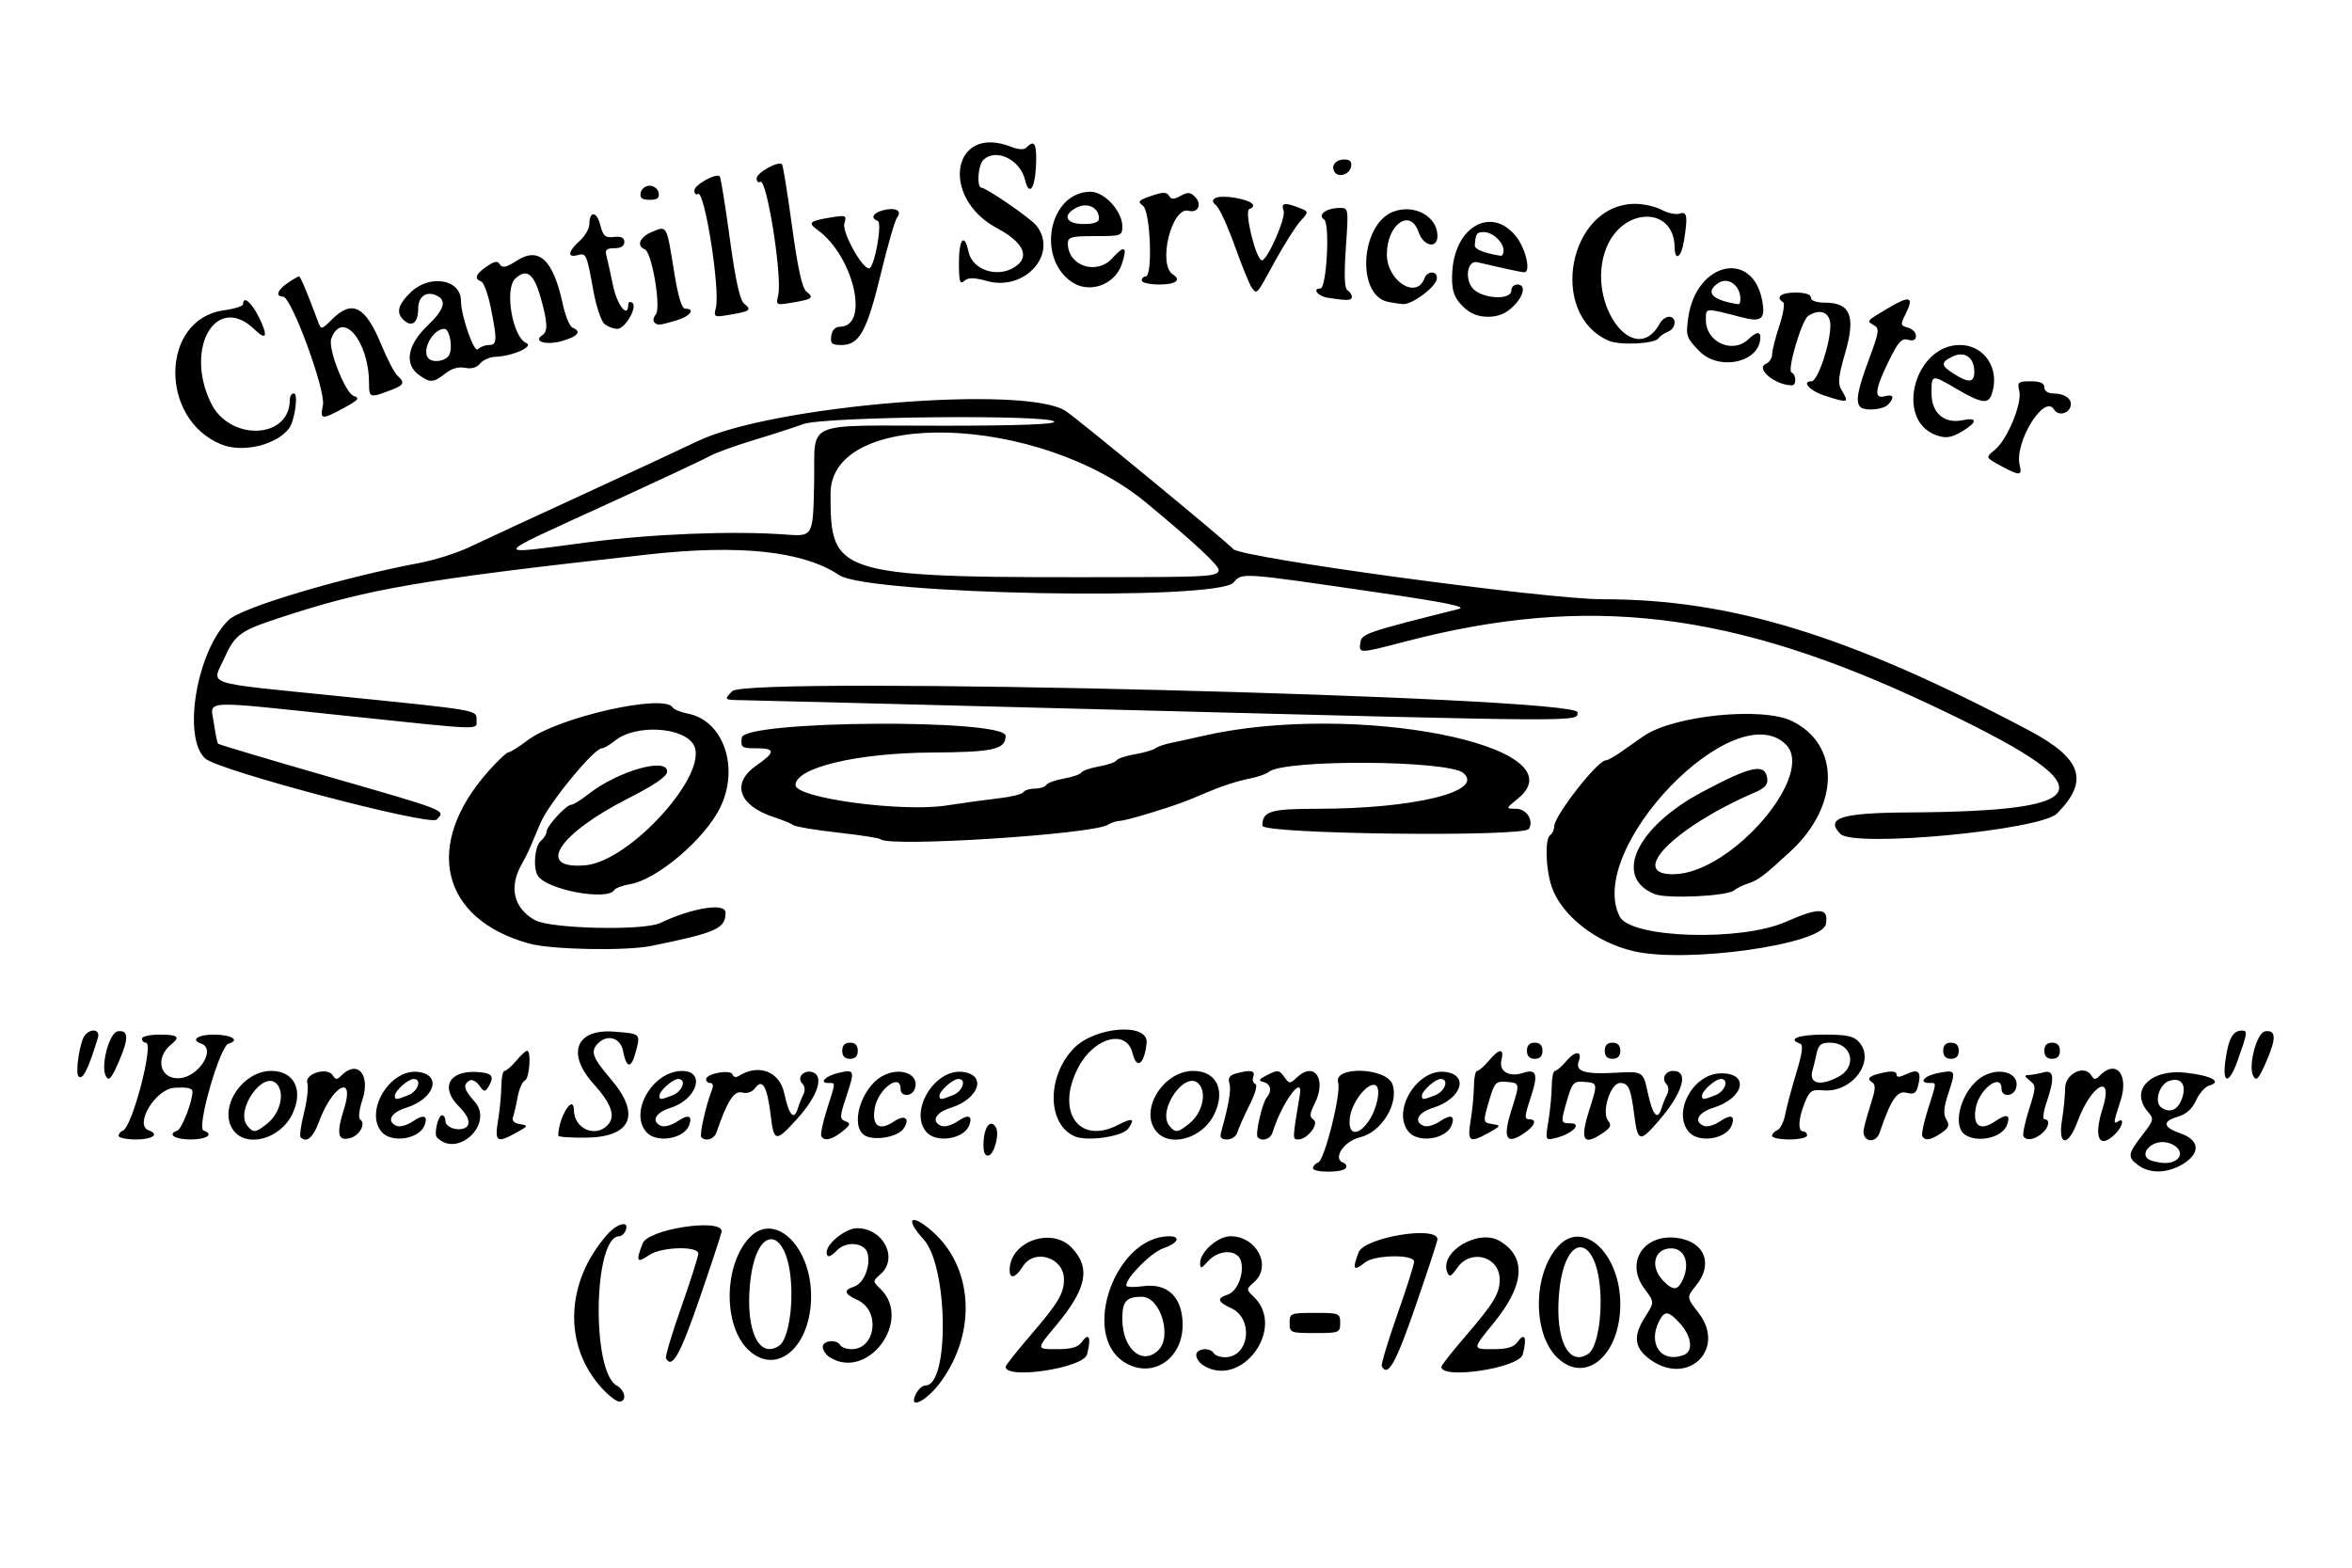
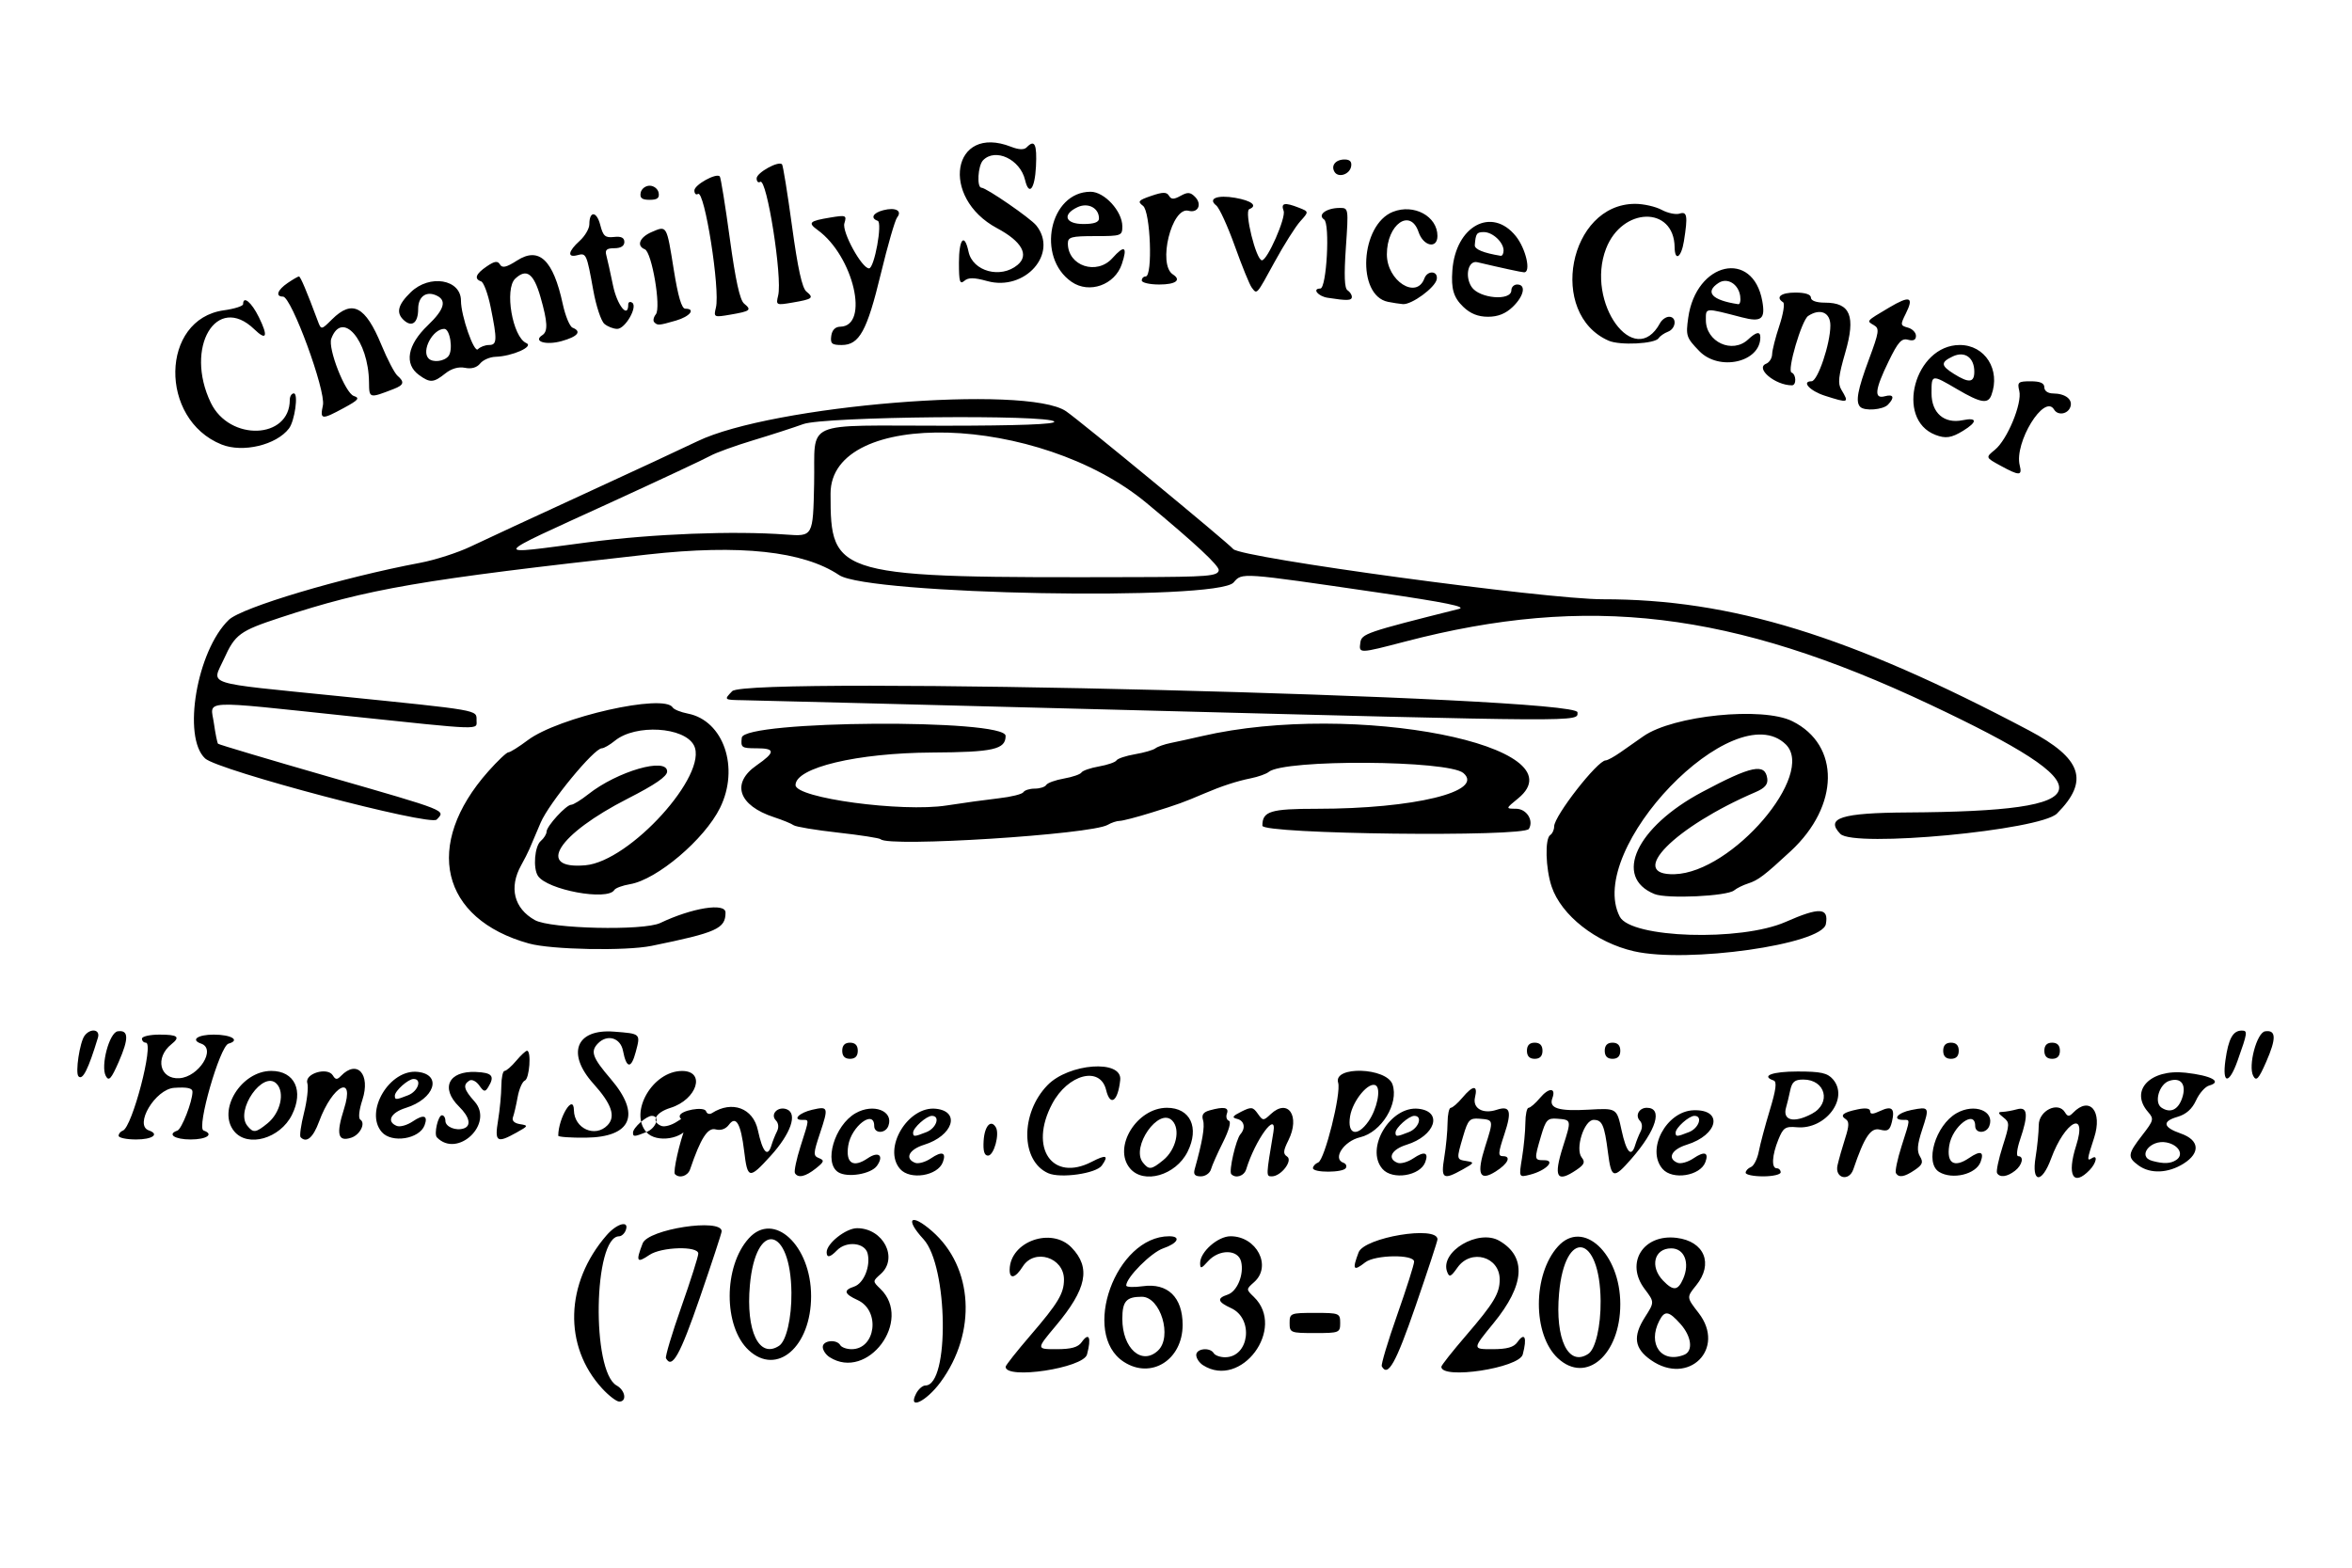
<svg xmlns="http://www.w3.org/2000/svg" xmlns:ns1="http://sodipodi.sourceforge.net/DTD/sodipodi-0.dtd" xmlns:ns2="http://www.inkscape.org/namespaces/inkscape" version="1.1" id="svg1" width="600" height="400" viewBox="0 0 600 400" ns1:docname="Logo.svg" ns2:version="1.3.2 (091e20e, 2023-11-25, custom)">
  <defs id="defs1" />
  <ns1:namedview id="namedview1" pagecolor="#ffffff" bordercolor="#000000" borderopacity="0.25" ns2:showpageshadow="2" ns2:pageopacity="0.0" ns2:pagecheckerboard="0" ns2:deskcolor="#d1d1d1" ns2:zoom="1.8725" ns2:cx="304.40587" ns2:cy="187.18291" ns2:window-width="1680" ns2:window-height="987" ns2:window-x="-8" ns2:window-y="-8" ns2:window-maximized="1" ns2:current-layer="g1" />
  <g ns2:groupmode="layer" ns2:label="Image" id="g1" transform="matrix(1,0,0,1.029,0,2.255)">
-     <path style="fill:#000000;stroke-width:0.996" d="m 153.617,342.105 c -9.936,-10.514 -9.474,-26.125 1.125,-38 2.644,-2.963 5.858,-3.784 4.893,-1.25 -0.314,0.825 -1.082,1.505 -1.706,1.51 -6.538,0.059 -7.096,33.507 -0.617,37.001 2.199,1.186 2.67,3.989 0.67,3.989 -0.712,0 -2.676,-1.462 -4.365,-3.25 z m 80.092,1.25 c 0.584,-1.1 1.649,-2 2.365,-2 6.194,0 5.794,-29.647 -0.489,-36.272 -4.867,-5.132 -3.254,-6.609 2.183,-1.999 10.543,8.939 11.482,25.132 2.171,37.435 -3.688,4.873 -8.467,7.049 -6.23,2.836 z m 22.826,-6.637 c 0,-0.35 2.834,-3.838 6.298,-7.75 7.095,-8.013 8.589,-10.43 8.589,-13.892 0,-5.485 -7.537,-7.795 -10.512,-3.221 -1.893,2.911 -3.398,3.248 -3.347,0.75 0.142,-6.976 10.675,-10.611 15.795,-5.452 4.98,5.018 3.89,10.241 -4.059,19.452 -4.962,5.75 -4.962,5.75 0.207,5.75 3.776,0 5.511,-0.471 6.438,-1.748 1.874,-2.582 2.51,-1.151 1.358,3.055 -0.925,3.376 -20.768,6.297 -20.768,3.057 z m 30.151,-1.221 c -11.056,-6.977 -2.072,-31.142 11.578,-31.142 3.12,0 2.231,1.747 -1.523,2.996 -3.075,1.023 -9.44,7.234 -9.44,9.213 0,0.414 1.898,0.494 4.218,0.178 6.358,-0.867 10.172,2.728 10.172,9.587 0,8.676 -8.02,13.576 -15.005,9.168 z m 8.724,-2.797 c 3.722,-3.394 0.642,-13.345 -4.131,-13.345 -3.963,0 -4.971,1.11 -4.971,5.472 0,7.352 4.964,11.646 9.102,7.873 z m 11.491,3.632 c -0.955,-0.592 -1.737,-1.729 -1.737,-2.527 0,-1.634 3.522,-1.99 4.466,-0.45 0.337,0.55 1.634,1 2.882,1 6.186,0 7.405,-9.564 1.552,-12.175 -3.465,-1.545 -3.708,-2.447 -0.904,-3.344 2.453,-0.784 4.241,-5.028 3.453,-8.193 -0.766,-3.075 -5.629,-3.133 -8.433,-0.1 -1.747,1.889 -2.024,1.951 -2.024,0.455 0,-2.767 4.528,-6.643 7.761,-6.643 6.669,0 10.604,7.411 6.031,11.357 -2.088,1.801 -2.088,1.801 -0.078,3.688 8.319,7.809 -3.273,22.943 -12.969,16.932 z m 45.597,0.273 c -0.231,-0.412 1.529,-6.129 3.911,-12.703 2.382,-6.574 4.331,-12.536 4.331,-13.25 0,-1.86 -9.979,-1.723 -12.464,0.171 -3.033,2.312 -3.369,1.823 -1.696,-2.468 1.451,-3.722 20.066,-6.728 20.128,-3.25 0.007,0.412 -2.502,7.838 -5.575,16.5 -5.057,14.253 -7.083,17.771 -8.635,15 z m 15.189,0.113 c 0,-0.35 2.834,-3.838 6.298,-7.75 7.095,-8.013 8.589,-10.43 8.589,-13.892 0,-5.677 -7.329,-7.7 -10.763,-2.971 -1.703,2.345 -2.092,2.502 -2.644,1.069 -1.923,-4.997 7.981,-10.714 13.325,-7.691 7.006,3.962 6.498,10.94 -1.487,20.424 -5.429,6.449 -5.429,6.449 -0.303,6.449 3.735,0 5.471,-0.475 6.395,-1.748 1.874,-2.582 2.51,-1.151 1.358,3.055 -0.925,3.376 -20.768,6.297 -20.768,3.057 z m 29.736,-2.113 c -6.487,-5.857 -6.47,-20.77 0.03,-27.742 6.369,-6.832 15.886,1.758 15.886,14.338 0,12.547 -8.726,19.896 -15.916,13.404 z m 7.747,-1.086 c 1.85,-1.183 3.215,-6.885 3.151,-13.158 -0.168,-16.562 -9.102,-18.126 -10.599,-1.856 -1.047,11.376 2.369,18.262 7.447,15.014 z m 16.008,1.551 c -4.255,-2.882 -4.692,-5.863 -1.561,-10.63 2.466,-3.755 2.466,-3.755 -0.071,-7.021 -5.02,-6.463 -0.354,-13.692 8.174,-12.666 7.097,0.854 9.452,6.421 4.98,11.776 -2.474,2.962 -2.474,2.962 0.617,6.838 7.082,8.88 -2.57,18.187 -12.139,11.704 z m 8.456,-1.323 c 2.349,-0.908 1.895,-4.56 -0.951,-7.653 -2.988,-3.247 -4.006,-3.399 -5.383,-0.806 -3.094,5.825 0.553,10.694 6.335,8.459 z m -0.268,-18.819 c 1.79,-3.959 0.34,-7.574 -3.037,-7.574 -4.345,0 -5.518,4.528 -2.072,8 2.601,2.621 3.776,2.523 5.109,-0.426 z M 169.89,334.605 c -0.231,-0.412 1.529,-6.129 3.911,-12.703 2.382,-6.574 4.331,-12.536 4.331,-13.25 0,-1.939 -9.408,-1.684 -12.471,0.338 -3.23,2.133 -3.519,1.647 -1.713,-2.885 1.402,-3.517 20.094,-6.3 20.152,-3 0.007,0.412 -2.502,7.838 -5.575,16.5 -5.057,14.253 -7.083,17.771 -8.635,15 z m 21.107,-2 c -6.487,-5.857 -6.47,-20.77 0.03,-27.742 6.369,-6.832 15.886,1.758 15.886,14.338 0,12.547 -8.726,19.896 -15.916,13.404 z m 7.747,-1.086 c 1.85,-1.183 3.215,-6.885 3.151,-13.158 -0.168,-16.562 -9.102,-18.126 -10.599,-1.856 -1.047,11.376 2.369,18.262 7.447,15.014 z m 12.883,2.813 c -0.955,-0.592 -1.737,-1.729 -1.737,-2.527 0,-1.634 3.522,-1.99 4.466,-0.45 0.337,0.55 1.634,1 2.882,1 6.186,0 7.405,-9.564 1.552,-12.175 -3.465,-1.545 -3.708,-2.447 -0.904,-3.344 2.453,-0.784 4.241,-5.028 3.453,-8.193 -0.679,-2.726 -5.436,-3.205 -7.834,-0.789 -1.746,1.759 -2.623,1.911 -2.623,0.455 0,-2.183 4.915,-5.955 7.761,-5.955 6.669,0 10.604,7.411 6.031,11.357 -2.088,1.801 -2.088,1.801 -0.078,3.688 8.319,7.809 -3.273,22.943 -12.969,16.932 z m 117.355,-8.477 c 0,-2.41 0.232,-2.5 6.451,-2.5 6.219,0 6.451,0.09 6.451,2.5 0,2.41 -0.232,2.5 -6.451,2.5 -6.219,0 -6.451,-0.09 -6.451,-2.5 z m 5.955,-38.393 c 0,-0.491 0.605,-1.127 1.345,-1.413 1.646,-0.637 5.9,-17.172 5.084,-19.763 -1.332,-4.23 12.386,-3.807 13.87,0.428 1.658,4.733 -2.835,11.852 -8.262,13.09 -4.191,0.956 -7.145,5.361 -4.248,6.334 0.635,0.213 0.903,0.8 0.594,1.303 -0.724,1.18 -8.383,1.2 -8.383,0.022 z m 14.159,-11.599 c 2.184,-3.025 3.252,-8.053 1.892,-8.901 -1.769,-1.102 -5.915,3.717 -6.577,7.643 -0.768,4.556 1.806,5.246 4.685,1.258 z m 196.457,10.936 c -2.893,-2.042 -2.797,-2.82 0.932,-7.495 2.951,-3.7 3.04,-4.043 1.489,-5.77 -4.766,-5.307 0.545,-10.71 9.571,-9.736 6.604,0.713 9.485,2.245 6,3.191 -1.01,0.274 -2.507,1.925 -3.325,3.669 -1.01,2.15 -2.536,3.465 -4.746,4.088 -3.988,1.124 -3.69,2.597 0.836,4.125 4.774,1.613 5.094,4.787 0.75,7.455 -3.937,2.419 -8.484,2.605 -11.506,0.473 z m 9.6,-1.358 c 2.048,-1.307 0.663,-3.745 -2.471,-4.348 -4.15,-0.799 -7.585,3.531 -3.628,4.573 2.906,0.765 4.648,0.701 6.099,-0.225 z m 1.517,-15.35 c 1.17,-3.351 -0.282,-5.232 -3.296,-4.268 -2.579,0.825 -3.93,5.37 -1.973,6.639 2.245,1.456 4.248,0.554 5.269,-2.371 z m -305.744,10.584 c 0.232,-3.662 1.849,-5.402 3.11,-3.348 1.032,1.682 -0.482,7.028 -1.99,7.028 -0.94,0 -1.282,-1.124 -1.12,-3.681 z M 30.26,279.438 c 0,-0.504 0.487,-1.08 1.082,-1.28 2.368,-0.795 8.019,-21.803 5.865,-21.803 -0.546,0 -0.992,-0.45 -0.992,-1 0,-0.55 2.01,-1 4.466,-1 4.693,0 5.398,0.554 3.04,2.39 -4.283,3.334 -2.967,8.741 2.049,8.42 4.949,-0.317 9.446,-7.261 5.55,-8.57 -2.771,-0.931 -0.902,-2.24 3.197,-2.24 4.513,0 6.864,1.399 3.769,2.243 -2.203,0.601 -8.205,20.914 -6.362,21.533 2.745,0.922 0.812,2.224 -3.303,2.224 -4.068,0 -6.056,-1.299 -3.369,-2.202 1.1,-0.37 3.823,-7.159 3.851,-9.603 0.011,-0.933 -1.316,-1.218 -4.655,-1 -4.839,0.316 -10.327,9.268 -6.475,10.562 2.795,0.939 0.907,2.243 -3.246,2.243 -2.456,0 -4.466,-0.412 -4.466,-0.917 z m 29.497,-1.095 c -4.423,-5.205 1.751,-14.989 9.458,-14.989 5.96,0 8.33,4.915 5.258,10.901 -3.017,5.878 -11.252,8.165 -14.717,4.087 z m 8.501,-2.001 c 3.287,-2.605 4.469,-7.625 2.309,-9.802 -3.43,-3.456 -10.644,6.566 -7.486,10.4 1.535,1.864 2.162,1.791 5.177,-0.598 z m 8.424,3.455 c -0.304,-0.306 0.089,-3.034 0.874,-6.063 0.785,-3.028 1.165,-6.338 0.844,-7.355 -0.747,-2.371 5.178,-4.087 6.525,-1.891 0.659,1.074 1.078,1.096 2.059,0.107 4.128,-4.16 7.594,-0.414 5.47,5.912 -0.864,2.574 -1.081,4.583 -0.532,4.926 1.416,0.886 -0.067,3.764 -2.309,4.481 -3.414,1.092 -3.917,-0.826 -1.864,-7.099 2.893,-8.836 -2.9,-6.005 -6.353,3.105 -1.519,4.007 -3.207,5.395 -4.715,3.876 z m 20.721,-1.272 c -4.536,-5.051 2.012,-15.708 9.174,-14.93 6.33,0.687 4.277,6.717 -3.039,8.925 -3.868,1.168 -5.033,3.422 -2.312,4.474 0.823,0.318 2.648,-0.182 4.056,-1.111 2.798,-1.847 3.957,-1.487 3.032,0.942 -1.303,3.422 -8.375,4.523 -10.911,1.699 z m 6.729,-9.147 c 2.539,-0.973 3.588,-4.025 1.383,-4.025 -1.385,0 -4.792,2.954 -4.792,4.155 0,1.071 0.303,1.06 3.409,-0.13 z m 7.319,10.452 c -0.8,-0.806 0.306,-5.476 1.297,-5.476 0.482,0 0.877,0.623 0.877,1.383 0,1.488 2.691,2.556 4.714,1.871 1.952,-0.662 1.459,-2.835 -1.223,-5.399 -4.813,-4.6 -2.7,-8.877 4.249,-8.598 4.206,0.169 4.919,1.001 3.201,3.738 -0.809,1.289 -1.128,1.233 -2.315,-0.403 -0.758,-1.045 -1.891,-1.578 -2.52,-1.186 -1.703,1.061 -1.409,2.201 1.338,5.188 5.047,5.487 -4.362,14.177 -9.617,8.882 z m 15.61,-4.226 c 0.443,-2.612 0.817,-6.438 0.831,-8.5 0.014,-2.062 0.386,-3.75 0.825,-3.75 0.44,0 1.77,-1.125 2.957,-2.5 1.187,-1.375 2.434,-2.5 2.772,-2.5 1.142,0 0.626,6.935 -0.55,7.39 -0.641,0.248 -1.471,2.093 -1.845,4.101 -0.374,2.008 -0.911,4.258 -1.194,5 -0.323,0.848 0.344,1.483 1.795,1.708 2.196,0.341 2.153,0.442 -0.867,2.08 -5.05,2.737 -5.638,2.36 -4.724,-3.029 z m 15.349,3.814 c 0.044,-4.502 3.918,-10.623 3.996,-6.314 0.082,4.567 5.432,6.888 8.575,3.72 2.154,-2.17 1.078,-5.249 -3.602,-10.304 -6.934,-7.489 -4.442,-13.625 5.24,-12.903 6.872,0.513 6.816,0.461 5.553,5.068 -1.158,4.226 -2.362,4.111 -3.24,-0.311 -0.646,-3.256 -4.027,-4.217 -6.405,-1.821 -1.966,1.981 -1.404,3.491 3.275,8.8 7.777,8.823 5.329,14.43 -6.355,14.554 -3.874,0.041 -7.041,-0.179 -7.038,-0.49 z m 22.478,-0.893 c -4.455,-4.961 1.609,-15.108 9.058,-15.157 6.184,-0.04 3.907,7.09 -2.923,9.152 -3.868,1.168 -5.033,3.422 -2.312,4.474 0.823,0.318 2.648,-0.182 4.056,-1.111 2.798,-1.847 3.957,-1.487 3.032,0.942 -1.303,3.422 -8.375,4.523 -10.911,1.699 z m 6.729,-9.147 c 2.539,-0.973 3.588,-4.025 1.383,-4.025 -1.385,0 -4.792,2.954 -4.792,4.155 0,1.071 0.303,1.06 3.409,-0.13 z m 7.283,10.415 c -0.53,-0.534 1.192,-7.99 2.701,-11.69 0.426,-1.046 0.272,-1.75 -0.385,-1.75 -0.604,0 -1.099,-0.414 -1.099,-0.921 0,-1.423 6.298,-2.543 6.742,-1.198 0.206,0.622 0.878,0.818 1.493,0.435 5.115,-3.186 10.492,-1.253 11.705,4.206 1.233,5.551 2.507,6.914 3.486,3.729 0.296,-0.963 0.92,-2.48 1.386,-3.372 0.52,-0.993 0.415,-2.059 -0.271,-2.75 -1.542,-1.554 0.562,-3.613 2.805,-2.746 2.785,1.077 0.992,6.056 -4.16,11.557 -5.466,5.836 -5.875,5.764 -6.736,-1.185 -0.849,-6.844 -2.083,-8.924 -3.89,-6.553 -0.812,1.066 -2.077,1.496 -3.385,1.152 -2.027,-0.534 -3.828,2.2 -6.516,9.896 -0.59,1.688 -2.73,2.345 -3.876,1.19 z m 30.62,-0.236 c -0.269,-0.438 0.375,-3.433 1.43,-6.655 2.301,-7.028 2.274,-6.549 0.371,-6.549 -2.526,0 -0.66,-1.792 2.622,-2.518 4.092,-0.906 4.18,-0.651 1.985,5.778 -1.76,5.154 -1.78,5.637 -0.257,6.226 1.422,0.55 1.307,0.904 -0.824,2.554 -2.64,2.044 -4.533,2.458 -5.327,1.164 z m 11.04,-0.234 c -3.768,-2.32 -0.967,-11.613 4.406,-14.617 4.555,-2.547 9.806,-0.585 8.39,3.134 -0.746,1.959 -3.616,1.969 -3.616,0.013 0,-4.229 -5.85,0.078 -6.623,4.876 -0.703,4.363 1.246,5.599 4.962,3.146 2.773,-1.831 4.221,-0.697 2.37,1.854 -1.498,2.064 -7.544,3.039 -9.889,1.595 z m 15.785,-0.799 c -4.536,-5.051 2.012,-15.708 9.174,-14.93 6.33,0.687 4.277,6.717 -3.039,8.925 -3.868,1.168 -5.033,3.422 -2.312,4.474 0.823,0.318 2.648,-0.182 4.056,-1.111 2.798,-1.847 3.957,-1.487 3.032,0.942 -1.303,3.422 -8.375,4.523 -10.911,1.699 z m 6.729,-9.147 c 2.539,-0.973 3.588,-4.025 1.383,-4.025 -1.385,0 -4.792,2.954 -4.792,4.155 0,1.071 0.303,1.06 3.409,-0.13 z m 31.046,10.19 c -7.015,-3.029 -7.128,-14.818 -0.209,-21.789 5.437,-5.479 19.143,-6.46 18.589,-1.331 -0.578,5.351 -2.551,6.703 -3.605,2.472 -1.491,-5.987 -9.719,-3.926 -13.751,3.446 -5.981,10.933 -0.008,19.455 10.082,14.383 3.709,-1.865 4.42,-1.612 2.584,0.918 -1.444,1.989 -10.555,3.254 -13.69,1.901 z m 20.845,-1.227 c -4.423,-5.205 1.751,-14.989 9.458,-14.989 5.96,0 8.33,4.915 5.258,10.901 -3.017,5.878 -11.252,8.165 -14.717,4.087 z m 8.501,-2.001 c 3.287,-2.605 4.469,-7.625 2.309,-9.802 -3.43,-3.456 -10.644,6.566 -7.486,10.4 1.535,1.864 2.162,1.791 5.177,-0.598 z m 8.024,2.262 c 1.977,-6.864 2.631,-10.597 2.134,-12.175 -0.416,-1.32 0.051,-1.996 1.685,-2.437 3.657,-0.987 4.995,-0.745 4.408,0.798 -0.301,0.789 -0.073,1.595 0.507,1.789 0.628,0.211 0.018,2.359 -1.508,5.315 -1.408,2.728 -2.787,5.748 -3.063,6.711 -0.276,0.963 -1.439,1.75 -2.585,1.75 -1.514,0 -1.945,-0.478 -1.579,-1.75 z m 9.341,1.202 c -0.685,-0.69 1.186,-8.626 2.335,-9.902 1.399,-1.553 0.977,-3.375 -0.881,-3.807 -1.377,-0.32 -1.149,-0.689 1.101,-1.784 2.552,-1.241 2.975,-1.191 4.202,0.5 1.303,1.796 1.45,1.801 3.291,0.123 4.445,-4.053 7.604,0.477 4.522,6.483 -1.324,2.58 -1.391,3.357 -0.348,4.007 1.583,0.986 -1.516,4.928 -3.873,4.928 -1.502,0 -1.504,0.038 0.399,-11 0.948,-5.498 -4.635,1.939 -6.943,9.25 -0.53,1.677 -2.664,2.352 -3.805,1.202 z m 38.576,-1.281 c -4.536,-5.051 2.012,-15.708 9.174,-14.93 6.33,0.687 4.277,6.717 -3.039,8.925 -3.868,1.168 -5.033,3.422 -2.312,4.474 0.823,0.318 2.648,-0.182 4.056,-1.111 2.798,-1.847 3.957,-1.487 3.032,0.942 -1.303,3.422 -8.375,4.523 -10.911,1.699 z m 6.729,-9.147 c 2.539,-0.973 3.588,-4.025 1.383,-4.025 -1.385,0 -4.792,2.954 -4.792,4.155 0,1.071 0.303,1.06 3.409,-0.13 z m 9.035,6.225 c 0.443,-2.612 0.817,-6.438 0.831,-8.5 0.014,-2.062 0.386,-3.75 0.825,-3.75 0.44,0 1.77,-1.125 2.957,-2.5 2.724,-3.157 3.995,-3.194 3.223,-0.094 -0.677,2.72 1.997,4.222 5.515,3.097 3.473,-1.111 3.939,0.3 1.986,6.018 -1.626,4.762 -1.672,5.479 -0.353,5.479 2.179,0 1.245,1.888 -1.879,3.799 -4.131,2.526 -4.925,0.677 -2.669,-6.213 2.179,-6.653 2.191,-6.6 -1.536,-6.881 -2.413,-0.182 -2.867,0.296 -4.075,4.295 -1.764,5.838 -1.769,5.802 0.843,6.209 2.076,0.324 2.01,0.469 -0.943,2.07 -5.05,2.737 -5.638,2.36 -4.724,-3.029 z m 19.829,0.148 c 0.454,-2.694 0.837,-6.585 0.851,-8.648 0.014,-2.062 0.386,-3.75 0.825,-3.75 0.44,0 1.757,-1.11 2.927,-2.466 2.249,-2.606 4.137,-2.547 3.129,0.099 -0.95,2.495 1.545,3.259 9.254,2.835 7.183,-0.396 7.183,-0.396 8.397,5.068 1.23,5.537 2.505,6.897 3.482,3.714 0.296,-0.963 0.92,-2.48 1.386,-3.372 0.507,-0.968 0.432,-2.041 -0.184,-2.663 -1.274,-1.283 -0.215,-3.215 1.762,-3.215 4.18,0 2.45,5.557 -3.943,12.668 -4.572,5.085 -5.108,4.936 -5.976,-1.658 -0.887,-6.74 -1.464,-8.01 -3.635,-8.01 -2.441,0 -4.79,7.218 -3.041,9.342 0.92,1.117 0.653,1.739 -1.306,3.032 -5.086,3.358 -5.975,1.858 -3.456,-5.833 2.162,-6.603 2.173,-6.554 -1.551,-6.835 -2.413,-0.182 -2.867,0.296 -4.075,4.295 -1.778,5.885 -1.763,6 0.808,6 3.044,0 0.455,2.58 -3.593,3.582 -2.884,0.713 -2.884,0.713 -2.059,-4.184 z m 35.863,2.774 c -4.286,-4.773 0.916,-14.338 7.918,-14.559 7.631,-0.24 6.307,6.112 -1.783,8.554 -3.868,1.168 -5.033,3.422 -2.312,4.474 0.823,0.318 2.648,-0.182 4.056,-1.111 2.798,-1.847 3.957,-1.487 3.032,0.942 -1.303,3.422 -8.375,4.523 -10.911,1.699 z m 6.729,-9.147 c 2.539,-0.973 3.588,-4.025 1.383,-4.025 -1.385,0 -4.792,2.954 -4.792,4.155 0,1.071 0.303,1.06 3.409,-0.13 z m 14.455,10.082 c 0,-0.491 0.606,-1.127 1.348,-1.414 0.741,-0.287 1.642,-2.022 2.002,-3.857 0.36,-1.835 1.628,-6.456 2.818,-10.27 1.577,-5.055 1.842,-7.042 0.975,-7.333 -3.366,-1.131 -0.354,-2.232 6.101,-2.232 5.917,0 7.613,0.36 9.006,1.912 4.207,4.684 -1.85,12.548 -9.174,11.912 -2.954,-0.256 -3.495,0.093 -4.732,3.058 -1.633,3.913 -1.815,7.118 -0.405,7.118 0.546,0 0.992,0.45 0.992,1 0,0.55 -2.01,1 -4.466,1 -2.456,0 -4.466,-0.402 -4.466,-0.893 z m 16.921,-14.633 c 5.004,-2.607 3.472,-8.474 -2.214,-8.474 -2.204,0 -2.88,0.554 -3.358,2.75 -0.329,1.512 -0.785,3.353 -1.015,4.09 -1.033,3.323 1.933,4.059 6.586,1.634 z m 6.514,12.776 c 0.355,-1.512 1.238,-4.535 1.962,-6.717 1.001,-3.02 1.036,-4.141 0.146,-4.696 -1.583,-0.986 -0.699,-1.694 3.063,-2.452 2.019,-0.407 3.153,-0.238 3.153,0.468 0,0.795 0.695,0.784 2.485,-0.037 3.06,-1.405 3.9,-0.68 3.07,2.651 -0.526,2.11 -1.058,2.454 -3.03,1.955 -2.371,-0.6 -3.983,1.724 -6.814,9.828 -1.099,3.146 -4.794,2.23 -4.035,-1 z m 14.899,1.954 c -0.269,-0.438 0.375,-3.433 1.43,-6.655 2.296,-7.013 2.266,-6.549 0.43,-6.549 -2.939,0 -1.415,-1.791 2.086,-2.453 4.605,-0.871 4.659,-0.773 2.728,4.935 -1.23,3.636 -1.362,5.255 -0.538,6.584 0.891,1.438 0.65,2.055 -1.309,3.348 -2.66,1.756 -4.091,1.99 -4.827,0.79 z m 11.04,-0.284 c -3.786,-2.222 -0.959,-11.567 4.406,-14.567 4.555,-2.547 9.806,-0.585 8.39,3.134 -0.746,1.959 -3.616,1.969 -3.616,0.013 0,-4.229 -5.85,0.078 -6.623,4.876 -0.71,4.41 1.254,5.594 5.085,3.065 2.899,-1.914 3.893,-1.576 2.914,0.993 -1.165,3.06 -7.169,4.474 -10.557,2.486 z m 14.763,0.284 c -0.269,-0.438 0.373,-3.427 1.426,-6.643 1.817,-5.55 1.826,-5.914 0.182,-7.172 -1.407,-1.076 -1.453,-1.334 -0.244,-1.371 0.819,-0.025 2.493,-0.317 3.722,-0.648 2.727,-0.736 2.945,1.345 0.788,7.505 -0.796,2.274 -1.019,4.126 -0.496,4.126 1.554,0 1.077,2.181 -0.788,3.608 -1.981,1.515 -3.874,1.761 -4.589,0.596 z m 9.827,-3.954 c 0.437,-2.612 0.8,-6.194 0.806,-7.959 0.014,-3.614 4.975,-5.954 6.692,-3.156 0.659,1.074 1.078,1.096 2.059,0.107 4.231,-4.263 7.591,-0.385 5.372,6.2 -1.833,5.439 -1.882,5.877 -0.567,5.058 1.574,-0.98 1.152,1.196 -0.567,2.929 -4.197,4.229 -5.859,1.321 -3.449,-6.039 2.968,-9.065 -2.84,-6.154 -6.386,3.2 -2.399,6.329 -5.037,6.103 -3.961,-0.34 z M 20.018,264.701 c -0.861,-0.868 0.325,-8.509 1.568,-10.096 1.512,-1.932 4.041,-1.559 3.397,0.5 -2.462,7.879 -3.903,10.666 -4.965,9.596 z m 6.969,-0.096 c -1.368,-2.481 0.896,-10.765 3.026,-11.07 2.821,-0.404 2.899,1.744 0.275,7.57 -1.917,4.255 -2.527,4.902 -3.301,3.5 z m 540.724,-3.891 c 0.769,-5.347 1.906,-7.359 4.159,-7.359 1.567,0 1.502,0.457 -1.06,7.465 -2.172,5.941 -3.959,5.88 -3.099,-0.106 z m 7.099,3.891 c -1.368,-2.481 0.896,-10.765 3.026,-11.07 2.821,-0.404 2.899,1.744 0.275,7.57 -1.917,4.255 -2.527,4.902 -3.301,3.5 z m -359.956,-6.25 c 0,-1.333 0.662,-2 1.985,-2 1.323,0 1.985,0.667 1.985,2 0,1.333 -0.662,2 -1.985,2 -1.323,0 -1.985,-0.667 -1.985,-2 z m 174.668,0 c 0,-1.333 0.662,-2 1.985,-2 1.323,0 1.985,0.667 1.985,2 0,1.333 -0.662,2 -1.985,2 -1.323,0 -1.985,-0.667 -1.985,-2 z m 19.849,0 c 0,-1.333 0.662,-2 1.985,-2 1.323,0 1.985,0.667 1.985,2 0,1.333 -0.662,2 -1.985,2 -1.323,0 -1.985,-0.667 -1.985,-2 z m 86.342,0 c 0,-1.333 0.662,-2 1.985,-2 1.323,0 1.985,0.667 1.985,2 0,1.333 -0.662,2 -1.985,2 -1.323,0 -1.985,-0.667 -1.985,-2 z m 25.803,0 c 0,-1.333 0.662,-2 1.985,-2 1.323,0 1.985,0.667 1.985,2 0,1.333 -0.662,2 -1.985,2 -1.323,0 -1.985,-0.667 -1.985,-2 z M 416.813,233.682 c -9.683,-2.153 -18.528,-8.911 -20.991,-16.039 -1.551,-4.487 -1.752,-11.913 -0.347,-12.788 0.546,-0.34 0.992,-1.296 0.992,-2.126 0,-2.589 11.065,-16.374 13.143,-16.374 0.457,0 2.153,-0.9 3.768,-2 1.615,-1.1 4.247,-2.891 5.847,-3.98 7.599,-5.17 30.394,-7.41 38.004,-3.735 12.251,5.916 12.057,20.974 -0.414,32.214 -6.7,6.038 -8.317,7.231 -10.869,8.021 -1.286,0.398 -2.89,1.168 -3.564,1.711 -1.809,1.457 -17.173,2.148 -20.308,0.912 -10.611,-4.181 -4.655,-16.604 12.127,-25.293 12.639,-6.544 16.084,-7.236 16.635,-3.341 0.203,1.436 -0.626,2.368 -2.977,3.349 -20.725,8.646 -32.97,20.713 -20.659,20.361 14.673,-0.42 36.141,-24.814 28.339,-32.2 -13.134,-12.433 -51.214,26.009 -42.331,42.733 2.836,5.339 30.869,6.199 42.31,1.299 8.65,-3.705 11.049,-3.577 10.261,0.546 -0.964,5.042 -35.32,9.763 -48.966,6.729 z m -281.851,-1.912 c -22.555,-6.077 -27.044,-24.446 -10.426,-42.665 2.383,-2.612 4.703,-4.75 5.155,-4.75 0.452,0 2.678,-1.354 4.946,-3.01 7.836,-5.719 34.812,-11.631 36.976,-8.104 0.299,0.488 2.034,1.168 3.854,1.512 9.129,1.726 13.249,13.461 8.21,23.384 -3.965,7.808 -16.087,17.794 -22.964,18.919 -1.908,0.312 -3.708,0.957 -4,1.433 -1.706,2.781 -17.201,-0.019 -19.503,-3.524 -1.272,-1.938 -0.817,-7.318 0.729,-8.61 0.819,-0.685 1.489,-1.728 1.489,-2.318 0,-1.36 5.013,-6.682 6.295,-6.682 0.529,0 2.479,-1.166 4.334,-2.592 7.431,-5.711 20.144,-9.284 20.131,-5.658 -0.004,1.221 -3.038,3.254 -10.032,6.722 -17.872,8.863 -23.615,17.642 -10.818,16.536 11.377,-0.983 31.485,-22.575 27.686,-29.729 -2.446,-4.606 -14.898,-5.326 -20.148,-1.164 -1.308,1.037 -2.814,1.885 -3.348,1.885 -1.991,0 -13.468,13.561 -15.605,18.437 -1.22,2.784 -2.514,5.738 -2.876,6.563 -0.362,0.825 -1.304,2.625 -2.093,4 -3.174,5.529 -1.844,10.705 3.498,13.61 3.961,2.155 27.714,2.684 31.977,0.712 8.153,-3.77 16.652,-5.092 16.652,-2.589 0,3.988 -2.2,4.952 -18.856,8.26 -6.593,1.309 -25.556,0.958 -31.262,-0.579 z m 89.703,-25.861 c -0.285,-0.287 -5.178,-1.028 -10.872,-1.645 -5.694,-0.617 -10.8,-1.443 -11.346,-1.835 -0.546,-0.392 -2.779,-1.281 -4.962,-1.975 -9.133,-2.903 -11.052,-8.435 -4.466,-12.876 4.807,-3.242 4.811,-4.222 0.017,-4.222 -3.868,0 -4.099,-0.161 -3.804,-2.637 0.513,-4.305 67.303,-4.737 67.303,-0.436 0,3.353 -3.123,4.04 -18.747,4.124 -19.126,0.103 -34.845,3.743 -34.845,8.068 0,3.225 27.146,6.787 38.547,5.059 4.181,-0.634 10.175,-1.436 13.321,-1.782 3.146,-0.346 5.963,-1.027 6.261,-1.513 0.298,-0.486 1.605,-0.883 2.906,-0.883 1.3,0 2.616,-0.411 2.924,-0.913 0.308,-0.502 2.342,-1.216 4.519,-1.587 2.178,-0.371 4.187,-1.046 4.466,-1.5 0.279,-0.454 2.288,-1.129 4.466,-1.5 2.178,-0.371 4.187,-1.046 4.466,-1.5 0.279,-0.454 2.402,-1.141 4.719,-1.526 2.317,-0.385 4.659,-1.043 5.205,-1.461 0.546,-0.419 2.332,-1.023 3.97,-1.342 1.638,-0.319 5.21,-1.083 7.939,-1.696 38.761,-8.708 97.001,2.445 80.635,15.442 -3.225,2.561 -3.225,2.561 -0.563,2.572 2.702,0.011 4.596,2.885 3.298,5.002 -1.276,2.08 -67.987,1.304 -67.987,-0.791 0,-3.592 2.016,-4.2 13.92,-4.2 24.745,0 42.828,-4.285 37.365,-8.854 -3.855,-3.223 -45.734,-3.466 -49.662,-0.288 -0.619,0.501 -2.689,1.217 -4.6,1.589 -3.544,0.692 -7.478,1.943 -11.909,3.788 -5.172,2.153 -6.636,2.669 -13.317,4.689 -3.776,1.142 -7.467,2.076 -8.201,2.076 -0.734,0 -2.11,0.443 -3.058,0.984 -4.194,2.394 -55.911,5.582 -57.908,3.57 z m 244.806,-1.328 c -3.904,-3.933 0.222,-5.212 17.142,-5.313 49.959,-0.299 51.161,-5.939 5.704,-26.776 -50.495,-23.146 -87.253,-27.431 -133.849,-15.603 -11.812,2.998 -11.837,2.999 -11.442,0.278 0.321,-2.214 1.411,-2.577 25.128,-8.358 2.165,-0.528 -3.385,-1.629 -20.345,-4.037 -35.63,-5.059 -34.898,-5.009 -37.122,-2.527 -4.151,4.633 -93.173,3.016 -100.61,-1.828 -9.148,-5.958 -25.348,-7.654 -48.845,-5.115 -58.285,6.298 -71.271,8.467 -93.785,15.665 -10.306,3.295 -11.486,4.14 -14.329,10.257 -3.068,6.601 -5.834,5.733 29.321,9.2 36.173,3.568 35.127,3.391 35.127,5.95 0,2.485 2.164,2.552 -32.75,-1.019 -38.402,-3.928 -35.122,-4.095 -34.259,1.75 0.386,2.612 0.864,4.919 1.063,5.124 0.199,0.206 12.936,3.895 28.306,8.198 30.53,8.548 29.793,8.263 27.468,10.606 -1.673,1.686 -55.782,-12.195 -59.068,-15.154 -5.876,-5.29 -2.115,-26.717 6.032,-34.365 3.29,-3.089 28.804,-10.483 48.818,-14.148 3.821,-0.7 9.627,-2.518 12.902,-4.042 3.275,-1.523 16.226,-7.36 28.781,-12.97 12.554,-5.61 25.613,-11.512 29.019,-13.115 18.967,-8.928 84.014,-14.09 94.058,-7.465 3.488,2.3 41.24,32.546 42.659,34.177 1.887,2.168 79.838,12.463 94.281,12.451 32.786,-0.027 62.906,8.979 108.671,32.495 13.579,6.977 15.512,12.519 7.195,20.631 -4.267,4.162 -51.837,8.511 -55.269,5.053 z M 310.905,139.237 c 0.206,-1.078 -5.965,-6.671 -18.479,-16.75 -27.403,-22.071 -80.551,-23.576 -80.551,-2.281 0,20.671 0.856,20.898 77.893,20.702 18.374,-0.047 20.864,-0.244 21.137,-1.671 z M 150.17,132.256 c 16.427,-2.084 36.959,-2.86 50.292,-1.9 6.947,0.5 6.947,0.5 7.223,-12.641 0.336,-16.001 -3.545,-14.328 33.277,-14.346 18.805,-0.009 28.381,-0.356 27.978,-1.014 -1.112,-1.814 -58.709,-1.267 -64.012,0.608 -2.456,0.868 -8.228,2.682 -12.826,4.031 -4.598,1.349 -9.51,3.082 -10.917,3.851 -1.406,0.769 -12.829,5.971 -25.383,11.561 -31.353,13.96 -30.831,13.046 -5.632,9.849 z m 134.649,41.538 c -49.671,-1.256 -92.532,-2.319 -95.246,-2.361 -4.935,-0.077 -4.935,-0.077 -2.787,-2.241 3.799,-3.828 215.636,1.323 215.636,5.244 0,2.399 3.311,2.417 -117.603,-0.641 z m 225.468,-60.539 c -3.784,-2.012 -3.784,-2.012 -1.378,-3.919 3.158,-2.503 6.987,-11.497 6.214,-14.599 -0.541,-2.171 -0.284,-2.382 2.899,-2.382 2.443,0 3.492,0.451 3.492,1.5 0,0.884 0.916,1.506 2.233,1.515 3.17,0.022 5.106,1.513 4.394,3.384 -0.679,1.783 -3.197,2.148 -4.145,0.601 -2.478,-4.041 -10.223,8.22 -8.758,13.865 0.678,2.611 -0.094,2.617 -4.95,0.035 z M 56.524,108.029 c -16.046,-6.252 -15.612,-31.111 0.581,-33.275 2.702,-0.361 4.913,-1.049 4.913,-1.528 0,-2.204 2.139,-0.488 4.019,3.226 2.43,4.799 1.982,5.956 -1.163,3.004 -9.637,-9.047 -17.895,4.516 -11.096,18.223 4.778,9.631 20.149,9.079 20.149,-0.724 0,-0.88 0.467,-1.6 1.037,-1.6 1.206,0 0.228,6.824 -1.247,8.7 -3.232,4.111 -11.775,6.085 -17.193,3.974 z m 437.202,-2.39 c -10.392,-3.896 -5.26,-22.284 6.221,-22.284 6.447,0 10.447,6.16 8.064,12.418 -0.866,2.275 -2.707,1.974 -8.673,-1.418 -6.648,-3.781 -6.604,-3.787 -6.604,0.977 0,4.896 3.246,7.619 7.951,6.671 3.765,-0.759 3.802,0.423 0.083,2.637 -2.96,1.762 -4.447,1.973 -7.042,1 z m 9.924,-15.662 c 0,-3.508 -2.437,-5.192 -5.488,-3.791 -3.14,1.442 -3.086,2.281 0.279,4.327 3.851,2.342 5.208,2.202 5.208,-0.536 z m -421.273,8.312 c 0.783,-3.591 -8.041,-26.934 -10.181,-26.934 -2.017,0 -1.433,-1.647 1.2,-3.385 1.345,-0.888 2.637,-1.615 2.87,-1.615 0.377,0 1.988,3.699 4.748,10.905 0.921,2.405 0.921,2.405 3.671,-0.25 5.178,-4.999 8.514,-3.322 12.622,6.345 1.519,3.575 3.356,7 4.082,7.61 1.86,1.565 1.652,2.314 -0.913,3.281 -6.309,2.378 -6.297,2.381 -6.34,-1.638 -0.111,-10.415 -6.878,-18.032 -9.621,-10.83 -0.924,2.425 3.55,13.514 5.735,14.216 1.612,0.518 1.202,1.004 -2.481,2.945 -5.763,3.037 -6.183,2.986 -5.391,-0.65 z m 392.162,0.399 c -1.229,-1.239 -0.673,-4.177 2.229,-11.769 2.618,-6.852 2.736,-7.65 1.249,-8.489 -1.905,-1.074 -2.034,-0.93 3.918,-4.363 5.285,-3.048 6.376,-2.664 4.244,1.49 -1.43,2.787 -1.401,2.98 0.536,3.49 1.127,0.297 2.05,1.215 2.05,2.04 0,1.015 -0.651,1.328 -2.014,0.969 -1.657,-0.437 -2.537,0.513 -4.962,5.355 -3.523,7.033 -3.787,9.397 -0.964,8.653 2.235,-0.589 2.572,0.298 0.794,2.09 -1.274,1.283 -5.983,1.638 -7.079,0.533 z m -9.039,-2.762 c -3.798,-1.184 -6.037,-3.564 -3.366,-3.579 1.568,-0.009 4.797,-9.316 4.797,-13.829 0,-3.248 -2.596,-4.33 -5.668,-2.363 -1.663,1.065 -5.448,13.615 -4.233,14.033 1.204,0.415 1.289,3.167 0.097,3.167 -4.279,0 -9.475,-4.239 -6.572,-5.362 0.819,-0.317 1.503,-1.377 1.521,-2.357 0.018,-0.98 0.847,-4.157 1.842,-7.061 0.995,-2.904 1.427,-5.518 0.96,-5.809 -2.03,-1.264 -0.547,-2.411 3.12,-2.411 2.514,0 3.969,0.458 3.969,1.25 -4e-4,0.77 1.381,1.25 3.601,1.25 6.473,0 7.865,3.327 5.17,12.358 -1.752,5.873 -1.953,7.703 -1.012,9.221 2.063,3.329 1.877,3.394 -4.226,1.492 z m -358.602,-5.128 c -3.853,-2.719 -2.994,-7.456 2.231,-12.31 4.367,-4.056 4.959,-6.356 1.937,-7.525 -2.501,-0.967 -4.389,0.512 -4.389,3.439 0,3.355 -1.503,4.6 -3.517,2.916 -2.214,-1.851 -1.743,-3.881 1.637,-7.062 4.803,-4.521 12.797,-3.201 12.797,2.112 0,3.727 3.333,13.029 4.314,12.04 0.575,-0.579 1.849,-1.053 2.832,-1.053 2.083,0 2.137,-1.217 0.416,-9.439 -0.684,-3.266 -1.772,-6.116 -2.417,-6.333 -1.859,-0.624 -1.383,-1.86 1.432,-3.718 2.017,-1.332 2.779,-1.438 3.373,-0.471 0.582,0.949 1.632,0.711 4.366,-0.992 5.609,-3.493 9.221,-0.15 11.649,10.786 0.656,2.953 1.781,5.597 2.501,5.875 2.41,0.932 1.343,2.205 -2.788,3.326 -4.015,1.089 -7.409,0.068 -4.922,-1.48 1.471,-0.916 1.356,-3.25 -0.464,-9.425 -1.738,-5.897 -3.575,-7.203 -6.448,-4.583 -2.805,2.558 -0.689,14.517 2.828,15.979 2.032,0.844 -3.591,3.274 -7.866,3.399 -1.434,0.042 -3.196,0.79 -3.914,1.662 -0.834,1.013 -2.23,1.4 -3.862,1.071 -1.632,-0.329 -3.445,0.174 -5.018,1.392 -3.011,2.331 -3.89,2.383 -6.708,0.394 z m 7.509,-4.693 c 1.236,-1.506 0.406,-6.75 -1.069,-6.75 -2.936,0 -5.907,5.427 -4.015,7.333 1.083,1.091 3.982,0.758 5.083,-0.583 z m 319.066,-1.262 c -3.297,-3.322 -3.448,-3.767 -2.801,-8.25 2.003,-13.863 16.518,-17.015 18.895,-4.103 0.82,4.455 -0.225,5.263 -5.193,4.01 -9.587,-2.418 -9.203,-2.447 -9.203,0.681 0,5.441 6.771,8.455 10.78,4.799 2.077,-1.894 3.114,-2.069 3.114,-0.526 0,6.203 -10.529,8.492 -15.593,3.389 z m 10.452,-13.636 c -0.442,-2.993 -3.289,-4.661 -5.527,-3.238 -3.594,2.284 -1.676,4.292 5.031,5.268 0.447,0.065 0.671,-0.848 0.496,-2.03 z m -231.871,9.898 c 0.206,-1.461 1.014,-2.263 2.303,-2.287 7.551,-0.141 3.38,-17.511 -5.752,-23.957 -2.595,-1.831 -2.172,-2.245 3.172,-3.106 4.058,-0.654 4.257,-0.575 3.624,1.435 -0.661,2.099 4.445,11.165 6.289,11.165 1.356,0 3.489,-11.365 2.213,-11.794 -1.921,-0.645 -1.21,-1.964 1.416,-2.628 3.117,-0.788 4.913,0.119 3.538,1.789 -0.538,0.654 -2.405,6.928 -4.149,13.944 -3.54,14.242 -5.488,17.69 -9.996,17.69 -2.517,0 -2.926,-0.346 -2.657,-2.25 z m 198.328,1.188 c -15.633,-6.63 -10.203,-33.938 6.748,-33.938 2.157,0 5.201,0.669 6.764,1.487 1.563,0.818 3.624,1.238 4.579,0.933 1.929,-0.616 2.123,0.59 1.1,6.83 -0.67,4.083 -2.321,5.127 -2.372,1.5 -0.144,-10.279 -13.379,-10.007 -17.495,0.359 -5.298,13.341 7.266,30.182 13.775,18.463 0.48,-0.865 1.521,-1.572 2.313,-1.572 2.03,0 1.795,2.93 -0.297,3.708 -0.955,0.355 -2.024,1.077 -2.375,1.605 -0.933,1.402 -9.872,1.841 -12.739,0.625 z m -256.209,-4.188 c -0.832,-0.688 -2.098,-4.4 -2.813,-8.25 -1.697,-9.138 -1.803,-9.367 -4.056,-8.773 -2.662,0.701 -2.401,-0.946 0.56,-3.54 1.365,-1.196 2.481,-3.05 2.481,-4.121 0,-3.378 1.873,-3.278 2.776,0.149 0.736,2.792 1.264,3.242 3.511,2.998 1.842,-0.2 2.645,0.179 2.645,1.25 0,0.984 -0.917,1.538 -2.548,1.538 -1.953,0 -2.433,0.409 -2.055,1.75 0.271,0.963 1.042,4.338 1.713,7.5 1.047,4.931 3.882,8.357 3.882,4.691 0,-0.582 0.445,-0.782 0.989,-0.443 1.516,0.944 -1.734,6.502 -3.802,6.502 -0.973,0 -2.451,-0.562 -3.283,-1.25 z m 12.721,-0.408 c -0.359,-0.362 -0.172,-1.242 0.416,-1.956 1.382,-1.678 -1.017,-15.422 -2.813,-16.117 -2.213,-0.856 -1.336,-2.991 1.758,-4.283 3.897,-1.626 3.784,-1.815 5.635,9.402 1.089,6.596 2.005,9.611 2.922,9.611 2.767,0 1.191,1.947 -2.386,2.947 -4.4,1.231 -4.682,1.251 -5.532,0.395 z m 15.739,-3.624 c 1.114,-4.474 -2.9,-29.214 -4.572,-28.174 -0.507,0.315 -0.921,-0.073 -0.921,-0.864 0,-1.404 5.568,-4.403 6.477,-3.488 0.252,0.254 1.402,7.177 2.556,15.385 1.463,10.407 2.569,15.298 3.655,16.162 1.996,1.589 1.618,1.881 -3.55,2.741 -4.163,0.693 -4.246,0.653 -3.645,-1.763 z m 190.658,-0.17 c -2.483,-2.319 -3.138,-4.442 -2.789,-9.048 0.835,-11.044 10.066,-15.882 16.192,-8.488 2.578,3.112 3.952,9.025 2.083,8.963 -0.665,-0.022 -5.6,-1.059 -11.909,-2.503 -2.314,-0.53 -3.27,3.437 -1.473,6.113 1.95,2.905 10.157,3.584 10.157,0.84 0,-0.785 0.67,-1.427 1.489,-1.427 2.333,0 1.748,2.854 -1.137,5.548 -1.806,1.686 -3.775,2.452 -6.306,2.452 -2.531,0 -4.5,-0.766 -6.306,-2.452 z M 383.566,59.927 c 0,-2.041 -2.786,-4.571 -5.033,-4.571 -1.822,0 -2.081,0.363 -2.311,3.24 -0.082,1.027 2.205,1.943 6.6,2.642 0.409,0.065 0.744,-0.525 0.744,-1.31 z M 198.512,71.073 c 1.114,-4.474 -2.9,-29.214 -4.572,-28.174 -0.507,0.315 -0.921,-0.073 -0.921,-0.864 0,-1.404 5.568,-4.403 6.477,-3.488 0.252,0.254 1.402,7.177 2.556,15.385 1.463,10.407 2.569,15.298 3.655,16.162 1.996,1.589 1.618,1.881 -3.55,2.741 -4.163,0.693 -4.246,0.653 -3.645,-1.763 z m 155.571,1.582 c -8.087,-1.579 -7.094,-19.123 1.264,-22.325 5.355,-2.052 11.348,1.106 11.348,5.979 0,3.298 -3.588,2.586 -4.813,-0.955 -2.089,-6.04 -8.088,-1.938 -8.088,5.531 0,6.568 7.545,11.276 9.565,5.969 0.799,-2.097 3.56,-1.909 3.154,0.215 -0.394,2.06 -6.414,6.34 -8.648,6.149 -0.875,-0.075 -2.576,-0.329 -3.781,-0.564 z m -15.424,-1.016 c -2.461,-0.376 -3.998,-2.284 -1.84,-2.284 1.607,0 2.512,-16.113 0.961,-17.12 -1.768,-1.149 0.558,-2.842 3.935,-2.865 2.313,-0.015 2.313,-0.015 1.618,9.852 -0.485,6.892 -0.359,10.076 0.417,10.559 0.611,0.381 1.111,1.115 1.111,1.633 0,0.947 -1.186,0.99 -6.203,0.225 z m -19.345,-2.534 c -0.539,-0.688 -2.471,-5.3 -4.295,-10.25 -1.824,-4.95 -3.961,-9.494 -4.751,-10.097 -2.228,-1.704 0.263,-2.678 4.851,-1.897 4.191,0.713 5.775,1.954 3.58,2.803 -1.354,0.523 1.742,12.697 3.227,12.688 1.395,-0.008 6.173,-10.584 5.533,-12.247 -0.764,-1.986 0.251,-2.188 3.925,-0.78 2.531,0.97 2.531,0.97 0.313,3.361 -1.22,1.316 -4.153,5.829 -6.518,10.03 -4.737,8.415 -4.489,8.145 -5.865,6.389 z m -45.935,-1.396 c -9.143,-6.135 -5.635,-22.354 4.836,-22.354 3.527,0 8.093,4.838 8.093,8.577 0,2.334 -0.257,2.423 -6.947,2.423 -6.041,0 -6.947,0.236 -6.947,1.809 0,5.606 7.385,7.977 11.366,3.648 3.099,-3.369 3.906,-2.868 2.398,1.489 -1.79,5.174 -8.31,7.42 -12.799,4.408 z m 6.974,-15.731 c 0,-2.606 -2.794,-4.027 -5.488,-2.791 -3.978,1.826 -3.125,4.168 1.518,4.168 2.71,0 3.97,-0.437 3.97,-1.378 z m -35.728,11 c 0,-5.963 1.407,-7.548 2.451,-2.761 1.069,4.904 8.229,6.771 12.524,3.267 3.007,-2.454 1.075,-5.807 -5.233,-9.084 -14.699,-7.636 -11.48,-25.92 3.557,-20.201 1.98,0.753 3.328,0.803 3.979,0.147 2.043,-2.058 2.662,-0.816 2.374,4.758 -0.291,5.612 -1.786,7.405 -2.779,3.331 -1.251,-5.134 -7.598,-8.025 -10.718,-4.881 -1.325,1.335 -1.643,6.8 -0.396,6.8 1.207,0 12.49,7.556 13.975,9.359 5.718,6.943 -2.867,16.392 -12.528,13.788 -3.36,-0.906 -4.792,-0.918 -5.829,-0.051 -1.143,0.956 -1.374,0.204 -1.374,-4.473 z m 46.644,4.378 c 0,-0.55 0.447,-1 0.992,-1 1.846,0 1.229,-16.105 -0.67,-17.504 -1.461,-1.077 -1.207,-1.376 2.103,-2.477 2.957,-0.983 3.926,-0.99 4.514,-0.032 0.585,0.953 1.236,0.957 2.975,0.019 1.808,-0.975 2.507,-0.918 3.717,0.301 1.808,1.821 0.705,4.043 -1.693,3.411 -4.29,-1.13 -7.952,13.321 -3.999,15.782 2.248,1.4 0.72,2.5 -3.474,2.5 -2.456,0 -4.466,-0.45 -4.466,-1 z m -127.835,-21.75 c 0.184,-0.963 1.215,-1.75 2.292,-1.75 1.077,0 2.108,0.787 2.292,1.75 0.251,1.311 -0.325,1.75 -2.292,1.75 -1.967,0 -2.543,-0.439 -2.292,-1.75 z m 176.994,-5.195 c -0.958,-1.562 0.302,-3.055 2.578,-3.055 1.365,0 1.894,0.552 1.667,1.739 -0.381,1.993 -3.279,2.892 -4.245,1.317 z" id="path1" />
+     <path style="fill:#000000;stroke-width:0.996" d="m 153.617,342.105 c -9.936,-10.514 -9.474,-26.125 1.125,-38 2.644,-2.963 5.858,-3.784 4.893,-1.25 -0.314,0.825 -1.082,1.505 -1.706,1.51 -6.538,0.059 -7.096,33.507 -0.617,37.001 2.199,1.186 2.67,3.989 0.67,3.989 -0.712,0 -2.676,-1.462 -4.365,-3.25 z m 80.092,1.25 c 0.584,-1.1 1.649,-2 2.365,-2 6.194,0 5.794,-29.647 -0.489,-36.272 -4.867,-5.132 -3.254,-6.609 2.183,-1.999 10.543,8.939 11.482,25.132 2.171,37.435 -3.688,4.873 -8.467,7.049 -6.23,2.836 z m 22.826,-6.637 c 0,-0.35 2.834,-3.838 6.298,-7.75 7.095,-8.013 8.589,-10.43 8.589,-13.892 0,-5.485 -7.537,-7.795 -10.512,-3.221 -1.893,2.911 -3.398,3.248 -3.347,0.75 0.142,-6.976 10.675,-10.611 15.795,-5.452 4.98,5.018 3.89,10.241 -4.059,19.452 -4.962,5.75 -4.962,5.75 0.207,5.75 3.776,0 5.511,-0.471 6.438,-1.748 1.874,-2.582 2.51,-1.151 1.358,3.055 -0.925,3.376 -20.768,6.297 -20.768,3.057 z m 30.151,-1.221 c -11.056,-6.977 -2.072,-31.142 11.578,-31.142 3.12,0 2.231,1.747 -1.523,2.996 -3.075,1.023 -9.44,7.234 -9.44,9.213 0,0.414 1.898,0.494 4.218,0.178 6.358,-0.867 10.172,2.728 10.172,9.587 0,8.676 -8.02,13.576 -15.005,9.168 z m 8.724,-2.797 c 3.722,-3.394 0.642,-13.345 -4.131,-13.345 -3.963,0 -4.971,1.11 -4.971,5.472 0,7.352 4.964,11.646 9.102,7.873 z m 11.491,3.632 c -0.955,-0.592 -1.737,-1.729 -1.737,-2.527 0,-1.634 3.522,-1.99 4.466,-0.45 0.337,0.55 1.634,1 2.882,1 6.186,0 7.405,-9.564 1.552,-12.175 -3.465,-1.545 -3.708,-2.447 -0.904,-3.344 2.453,-0.784 4.241,-5.028 3.453,-8.193 -0.766,-3.075 -5.629,-3.133 -8.433,-0.1 -1.747,1.889 -2.024,1.951 -2.024,0.455 0,-2.767 4.528,-6.643 7.761,-6.643 6.669,0 10.604,7.411 6.031,11.357 -2.088,1.801 -2.088,1.801 -0.078,3.688 8.319,7.809 -3.273,22.943 -12.969,16.932 z m 45.597,0.273 c -0.231,-0.412 1.529,-6.129 3.911,-12.703 2.382,-6.574 4.331,-12.536 4.331,-13.25 0,-1.86 -9.979,-1.723 -12.464,0.171 -3.033,2.312 -3.369,1.823 -1.696,-2.468 1.451,-3.722 20.066,-6.728 20.128,-3.25 0.007,0.412 -2.502,7.838 -5.575,16.5 -5.057,14.253 -7.083,17.771 -8.635,15 z m 15.189,0.113 c 0,-0.35 2.834,-3.838 6.298,-7.75 7.095,-8.013 8.589,-10.43 8.589,-13.892 0,-5.677 -7.329,-7.7 -10.763,-2.971 -1.703,2.345 -2.092,2.502 -2.644,1.069 -1.923,-4.997 7.981,-10.714 13.325,-7.691 7.006,3.962 6.498,10.94 -1.487,20.424 -5.429,6.449 -5.429,6.449 -0.303,6.449 3.735,0 5.471,-0.475 6.395,-1.748 1.874,-2.582 2.51,-1.151 1.358,3.055 -0.925,3.376 -20.768,6.297 -20.768,3.057 z m 29.736,-2.113 c -6.487,-5.857 -6.47,-20.77 0.03,-27.742 6.369,-6.832 15.886,1.758 15.886,14.338 0,12.547 -8.726,19.896 -15.916,13.404 z m 7.747,-1.086 c 1.85,-1.183 3.215,-6.885 3.151,-13.158 -0.168,-16.562 -9.102,-18.126 -10.599,-1.856 -1.047,11.376 2.369,18.262 7.447,15.014 z m 16.008,1.551 c -4.255,-2.882 -4.692,-5.863 -1.561,-10.63 2.466,-3.755 2.466,-3.755 -0.071,-7.021 -5.02,-6.463 -0.354,-13.692 8.174,-12.666 7.097,0.854 9.452,6.421 4.98,11.776 -2.474,2.962 -2.474,2.962 0.617,6.838 7.082,8.88 -2.57,18.187 -12.139,11.704 z m 8.456,-1.323 c 2.349,-0.908 1.895,-4.56 -0.951,-7.653 -2.988,-3.247 -4.006,-3.399 -5.383,-0.806 -3.094,5.825 0.553,10.694 6.335,8.459 z m -0.268,-18.819 c 1.79,-3.959 0.34,-7.574 -3.037,-7.574 -4.345,0 -5.518,4.528 -2.072,8 2.601,2.621 3.776,2.523 5.109,-0.426 z M 169.89,334.605 c -0.231,-0.412 1.529,-6.129 3.911,-12.703 2.382,-6.574 4.331,-12.536 4.331,-13.25 0,-1.939 -9.408,-1.684 -12.471,0.338 -3.23,2.133 -3.519,1.647 -1.713,-2.885 1.402,-3.517 20.094,-6.3 20.152,-3 0.007,0.412 -2.502,7.838 -5.575,16.5 -5.057,14.253 -7.083,17.771 -8.635,15 z m 21.107,-2 c -6.487,-5.857 -6.47,-20.77 0.03,-27.742 6.369,-6.832 15.886,1.758 15.886,14.338 0,12.547 -8.726,19.896 -15.916,13.404 z m 7.747,-1.086 c 1.85,-1.183 3.215,-6.885 3.151,-13.158 -0.168,-16.562 -9.102,-18.126 -10.599,-1.856 -1.047,11.376 2.369,18.262 7.447,15.014 z m 12.883,2.813 c -0.955,-0.592 -1.737,-1.729 -1.737,-2.527 0,-1.634 3.522,-1.99 4.466,-0.45 0.337,0.55 1.634,1 2.882,1 6.186,0 7.405,-9.564 1.552,-12.175 -3.465,-1.545 -3.708,-2.447 -0.904,-3.344 2.453,-0.784 4.241,-5.028 3.453,-8.193 -0.679,-2.726 -5.436,-3.205 -7.834,-0.789 -1.746,1.759 -2.623,1.911 -2.623,0.455 0,-2.183 4.915,-5.955 7.761,-5.955 6.669,0 10.604,7.411 6.031,11.357 -2.088,1.801 -2.088,1.801 -0.078,3.688 8.319,7.809 -3.273,22.943 -12.969,16.932 z m 117.355,-8.477 c 0,-2.41 0.232,-2.5 6.451,-2.5 6.219,0 6.451,0.09 6.451,2.5 0,2.41 -0.232,2.5 -6.451,2.5 -6.219,0 -6.451,-0.09 -6.451,-2.5 z m 5.955,-38.393 c 0,-0.491 0.605,-1.127 1.345,-1.413 1.646,-0.637 5.9,-17.172 5.084,-19.763 -1.332,-4.23 12.386,-3.807 13.87,0.428 1.658,4.733 -2.835,11.852 -8.262,13.09 -4.191,0.956 -7.145,5.361 -4.248,6.334 0.635,0.213 0.903,0.8 0.594,1.303 -0.724,1.18 -8.383,1.2 -8.383,0.022 z m 14.159,-11.599 c 2.184,-3.025 3.252,-8.053 1.892,-8.901 -1.769,-1.102 -5.915,3.717 -6.577,7.643 -0.768,4.556 1.806,5.246 4.685,1.258 z m 196.457,10.936 c -2.893,-2.042 -2.797,-2.82 0.932,-7.495 2.951,-3.7 3.04,-4.043 1.489,-5.77 -4.766,-5.307 0.545,-10.71 9.571,-9.736 6.604,0.713 9.485,2.245 6,3.191 -1.01,0.274 -2.507,1.925 -3.325,3.669 -1.01,2.15 -2.536,3.465 -4.746,4.088 -3.988,1.124 -3.69,2.597 0.836,4.125 4.774,1.613 5.094,4.787 0.75,7.455 -3.937,2.419 -8.484,2.605 -11.506,0.473 z m 9.6,-1.358 c 2.048,-1.307 0.663,-3.745 -2.471,-4.348 -4.15,-0.799 -7.585,3.531 -3.628,4.573 2.906,0.765 4.648,0.701 6.099,-0.225 z m 1.517,-15.35 c 1.17,-3.351 -0.282,-5.232 -3.296,-4.268 -2.579,0.825 -3.93,5.37 -1.973,6.639 2.245,1.456 4.248,0.554 5.269,-2.371 z m -305.744,10.584 c 0.232,-3.662 1.849,-5.402 3.11,-3.348 1.032,1.682 -0.482,7.028 -1.99,7.028 -0.94,0 -1.282,-1.124 -1.12,-3.681 z M 30.26,279.438 c 0,-0.504 0.487,-1.08 1.082,-1.28 2.368,-0.795 8.019,-21.803 5.865,-21.803 -0.546,0 -0.992,-0.45 -0.992,-1 0,-0.55 2.01,-1 4.466,-1 4.693,0 5.398,0.554 3.04,2.39 -4.283,3.334 -2.967,8.741 2.049,8.42 4.949,-0.317 9.446,-7.261 5.55,-8.57 -2.771,-0.931 -0.902,-2.24 3.197,-2.24 4.513,0 6.864,1.399 3.769,2.243 -2.203,0.601 -8.205,20.914 -6.362,21.533 2.745,0.922 0.812,2.224 -3.303,2.224 -4.068,0 -6.056,-1.299 -3.369,-2.202 1.1,-0.37 3.823,-7.159 3.851,-9.603 0.011,-0.933 -1.316,-1.218 -4.655,-1 -4.839,0.316 -10.327,9.268 -6.475,10.562 2.795,0.939 0.907,2.243 -3.246,2.243 -2.456,0 -4.466,-0.412 -4.466,-0.917 z m 29.497,-1.095 c -4.423,-5.205 1.751,-14.989 9.458,-14.989 5.96,0 8.33,4.915 5.258,10.901 -3.017,5.878 -11.252,8.165 -14.717,4.087 z m 8.501,-2.001 c 3.287,-2.605 4.469,-7.625 2.309,-9.802 -3.43,-3.456 -10.644,6.566 -7.486,10.4 1.535,1.864 2.162,1.791 5.177,-0.598 z m 8.424,3.455 c -0.304,-0.306 0.089,-3.034 0.874,-6.063 0.785,-3.028 1.165,-6.338 0.844,-7.355 -0.747,-2.371 5.178,-4.087 6.525,-1.891 0.659,1.074 1.078,1.096 2.059,0.107 4.128,-4.16 7.594,-0.414 5.47,5.912 -0.864,2.574 -1.081,4.583 -0.532,4.926 1.416,0.886 -0.067,3.764 -2.309,4.481 -3.414,1.092 -3.917,-0.826 -1.864,-7.099 2.893,-8.836 -2.9,-6.005 -6.353,3.105 -1.519,4.007 -3.207,5.395 -4.715,3.876 z m 20.721,-1.272 c -4.536,-5.051 2.012,-15.708 9.174,-14.93 6.33,0.687 4.277,6.717 -3.039,8.925 -3.868,1.168 -5.033,3.422 -2.312,4.474 0.823,0.318 2.648,-0.182 4.056,-1.111 2.798,-1.847 3.957,-1.487 3.032,0.942 -1.303,3.422 -8.375,4.523 -10.911,1.699 z m 6.729,-9.147 c 2.539,-0.973 3.588,-4.025 1.383,-4.025 -1.385,0 -4.792,2.954 -4.792,4.155 0,1.071 0.303,1.06 3.409,-0.13 z m 7.319,10.452 c -0.8,-0.806 0.306,-5.476 1.297,-5.476 0.482,0 0.877,0.623 0.877,1.383 0,1.488 2.691,2.556 4.714,1.871 1.952,-0.662 1.459,-2.835 -1.223,-5.399 -4.813,-4.6 -2.7,-8.877 4.249,-8.598 4.206,0.169 4.919,1.001 3.201,3.738 -0.809,1.289 -1.128,1.233 -2.315,-0.403 -0.758,-1.045 -1.891,-1.578 -2.52,-1.186 -1.703,1.061 -1.409,2.201 1.338,5.188 5.047,5.487 -4.362,14.177 -9.617,8.882 z m 15.61,-4.226 c 0.443,-2.612 0.817,-6.438 0.831,-8.5 0.014,-2.062 0.386,-3.75 0.825,-3.75 0.44,0 1.77,-1.125 2.957,-2.5 1.187,-1.375 2.434,-2.5 2.772,-2.5 1.142,0 0.626,6.935 -0.55,7.39 -0.641,0.248 -1.471,2.093 -1.845,4.101 -0.374,2.008 -0.911,4.258 -1.194,5 -0.323,0.848 0.344,1.483 1.795,1.708 2.196,0.341 2.153,0.442 -0.867,2.08 -5.05,2.737 -5.638,2.36 -4.724,-3.029 z m 15.349,3.814 c 0.044,-4.502 3.918,-10.623 3.996,-6.314 0.082,4.567 5.432,6.888 8.575,3.72 2.154,-2.17 1.078,-5.249 -3.602,-10.304 -6.934,-7.489 -4.442,-13.625 5.24,-12.903 6.872,0.513 6.816,0.461 5.553,5.068 -1.158,4.226 -2.362,4.111 -3.24,-0.311 -0.646,-3.256 -4.027,-4.217 -6.405,-1.821 -1.966,1.981 -1.404,3.491 3.275,8.8 7.777,8.823 5.329,14.43 -6.355,14.554 -3.874,0.041 -7.041,-0.179 -7.038,-0.49 z m 22.478,-0.893 c -4.455,-4.961 1.609,-15.108 9.058,-15.157 6.184,-0.04 3.907,7.09 -2.923,9.152 -3.868,1.168 -5.033,3.422 -2.312,4.474 0.823,0.318 2.648,-0.182 4.056,-1.111 2.798,-1.847 3.957,-1.487 3.032,0.942 -1.303,3.422 -8.375,4.523 -10.911,1.699 z c 2.539,-0.973 3.588,-4.025 1.383,-4.025 -1.385,0 -4.792,2.954 -4.792,4.155 0,1.071 0.303,1.06 3.409,-0.13 z m 7.283,10.415 c -0.53,-0.534 1.192,-7.99 2.701,-11.69 0.426,-1.046 0.272,-1.75 -0.385,-1.75 -0.604,0 -1.099,-0.414 -1.099,-0.921 0,-1.423 6.298,-2.543 6.742,-1.198 0.206,0.622 0.878,0.818 1.493,0.435 5.115,-3.186 10.492,-1.253 11.705,4.206 1.233,5.551 2.507,6.914 3.486,3.729 0.296,-0.963 0.92,-2.48 1.386,-3.372 0.52,-0.993 0.415,-2.059 -0.271,-2.75 -1.542,-1.554 0.562,-3.613 2.805,-2.746 2.785,1.077 0.992,6.056 -4.16,11.557 -5.466,5.836 -5.875,5.764 -6.736,-1.185 -0.849,-6.844 -2.083,-8.924 -3.89,-6.553 -0.812,1.066 -2.077,1.496 -3.385,1.152 -2.027,-0.534 -3.828,2.2 -6.516,9.896 -0.59,1.688 -2.73,2.345 -3.876,1.19 z m 30.62,-0.236 c -0.269,-0.438 0.375,-3.433 1.43,-6.655 2.301,-7.028 2.274,-6.549 0.371,-6.549 -2.526,0 -0.66,-1.792 2.622,-2.518 4.092,-0.906 4.18,-0.651 1.985,5.778 -1.76,5.154 -1.78,5.637 -0.257,6.226 1.422,0.55 1.307,0.904 -0.824,2.554 -2.64,2.044 -4.533,2.458 -5.327,1.164 z m 11.04,-0.234 c -3.768,-2.32 -0.967,-11.613 4.406,-14.617 4.555,-2.547 9.806,-0.585 8.39,3.134 -0.746,1.959 -3.616,1.969 -3.616,0.013 0,-4.229 -5.85,0.078 -6.623,4.876 -0.703,4.363 1.246,5.599 4.962,3.146 2.773,-1.831 4.221,-0.697 2.37,1.854 -1.498,2.064 -7.544,3.039 -9.889,1.595 z m 15.785,-0.799 c -4.536,-5.051 2.012,-15.708 9.174,-14.93 6.33,0.687 4.277,6.717 -3.039,8.925 -3.868,1.168 -5.033,3.422 -2.312,4.474 0.823,0.318 2.648,-0.182 4.056,-1.111 2.798,-1.847 3.957,-1.487 3.032,0.942 -1.303,3.422 -8.375,4.523 -10.911,1.699 z m 6.729,-9.147 c 2.539,-0.973 3.588,-4.025 1.383,-4.025 -1.385,0 -4.792,2.954 -4.792,4.155 0,1.071 0.303,1.06 3.409,-0.13 z m 31.046,10.19 c -7.015,-3.029 -7.128,-14.818 -0.209,-21.789 5.437,-5.479 19.143,-6.46 18.589,-1.331 -0.578,5.351 -2.551,6.703 -3.605,2.472 -1.491,-5.987 -9.719,-3.926 -13.751,3.446 -5.981,10.933 -0.008,19.455 10.082,14.383 3.709,-1.865 4.42,-1.612 2.584,0.918 -1.444,1.989 -10.555,3.254 -13.69,1.901 z m 20.845,-1.227 c -4.423,-5.205 1.751,-14.989 9.458,-14.989 5.96,0 8.33,4.915 5.258,10.901 -3.017,5.878 -11.252,8.165 -14.717,4.087 z m 8.501,-2.001 c 3.287,-2.605 4.469,-7.625 2.309,-9.802 -3.43,-3.456 -10.644,6.566 -7.486,10.4 1.535,1.864 2.162,1.791 5.177,-0.598 z m 8.024,2.262 c 1.977,-6.864 2.631,-10.597 2.134,-12.175 -0.416,-1.32 0.051,-1.996 1.685,-2.437 3.657,-0.987 4.995,-0.745 4.408,0.798 -0.301,0.789 -0.073,1.595 0.507,1.789 0.628,0.211 0.018,2.359 -1.508,5.315 -1.408,2.728 -2.787,5.748 -3.063,6.711 -0.276,0.963 -1.439,1.75 -2.585,1.75 -1.514,0 -1.945,-0.478 -1.579,-1.75 z m 9.341,1.202 c -0.685,-0.69 1.186,-8.626 2.335,-9.902 1.399,-1.553 0.977,-3.375 -0.881,-3.807 -1.377,-0.32 -1.149,-0.689 1.101,-1.784 2.552,-1.241 2.975,-1.191 4.202,0.5 1.303,1.796 1.45,1.801 3.291,0.123 4.445,-4.053 7.604,0.477 4.522,6.483 -1.324,2.58 -1.391,3.357 -0.348,4.007 1.583,0.986 -1.516,4.928 -3.873,4.928 -1.502,0 -1.504,0.038 0.399,-11 0.948,-5.498 -4.635,1.939 -6.943,9.25 -0.53,1.677 -2.664,2.352 -3.805,1.202 z m 38.576,-1.281 c -4.536,-5.051 2.012,-15.708 9.174,-14.93 6.33,0.687 4.277,6.717 -3.039,8.925 -3.868,1.168 -5.033,3.422 -2.312,4.474 0.823,0.318 2.648,-0.182 4.056,-1.111 2.798,-1.847 3.957,-1.487 3.032,0.942 -1.303,3.422 -8.375,4.523 -10.911,1.699 z m 6.729,-9.147 c 2.539,-0.973 3.588,-4.025 1.383,-4.025 -1.385,0 -4.792,2.954 -4.792,4.155 0,1.071 0.303,1.06 3.409,-0.13 z m 9.035,6.225 c 0.443,-2.612 0.817,-6.438 0.831,-8.5 0.014,-2.062 0.386,-3.75 0.825,-3.75 0.44,0 1.77,-1.125 2.957,-2.5 2.724,-3.157 3.995,-3.194 3.223,-0.094 -0.677,2.72 1.997,4.222 5.515,3.097 3.473,-1.111 3.939,0.3 1.986,6.018 -1.626,4.762 -1.672,5.479 -0.353,5.479 2.179,0 1.245,1.888 -1.879,3.799 -4.131,2.526 -4.925,0.677 -2.669,-6.213 2.179,-6.653 2.191,-6.6 -1.536,-6.881 -2.413,-0.182 -2.867,0.296 -4.075,4.295 -1.764,5.838 -1.769,5.802 0.843,6.209 2.076,0.324 2.01,0.469 -0.943,2.07 -5.05,2.737 -5.638,2.36 -4.724,-3.029 z m 19.829,0.148 c 0.454,-2.694 0.837,-6.585 0.851,-8.648 0.014,-2.062 0.386,-3.75 0.825,-3.75 0.44,0 1.757,-1.11 2.927,-2.466 2.249,-2.606 4.137,-2.547 3.129,0.099 -0.95,2.495 1.545,3.259 9.254,2.835 7.183,-0.396 7.183,-0.396 8.397,5.068 1.23,5.537 2.505,6.897 3.482,3.714 0.296,-0.963 0.92,-2.48 1.386,-3.372 0.507,-0.968 0.432,-2.041 -0.184,-2.663 -1.274,-1.283 -0.215,-3.215 1.762,-3.215 4.18,0 2.45,5.557 -3.943,12.668 -4.572,5.085 -5.108,4.936 -5.976,-1.658 -0.887,-6.74 -1.464,-8.01 -3.635,-8.01 -2.441,0 -4.79,7.218 -3.041,9.342 0.92,1.117 0.653,1.739 -1.306,3.032 -5.086,3.358 -5.975,1.858 -3.456,-5.833 2.162,-6.603 2.173,-6.554 -1.551,-6.835 -2.413,-0.182 -2.867,0.296 -4.075,4.295 -1.778,5.885 -1.763,6 0.808,6 3.044,0 0.455,2.58 -3.593,3.582 -2.884,0.713 -2.884,0.713 -2.059,-4.184 z m 35.863,2.774 c -4.286,-4.773 0.916,-14.338 7.918,-14.559 7.631,-0.24 6.307,6.112 -1.783,8.554 -3.868,1.168 -5.033,3.422 -2.312,4.474 0.823,0.318 2.648,-0.182 4.056,-1.111 2.798,-1.847 3.957,-1.487 3.032,0.942 -1.303,3.422 -8.375,4.523 -10.911,1.699 z m 6.729,-9.147 c 2.539,-0.973 3.588,-4.025 1.383,-4.025 -1.385,0 -4.792,2.954 -4.792,4.155 0,1.071 0.303,1.06 3.409,-0.13 z m 14.455,10.082 c 0,-0.491 0.606,-1.127 1.348,-1.414 0.741,-0.287 1.642,-2.022 2.002,-3.857 0.36,-1.835 1.628,-6.456 2.818,-10.27 1.577,-5.055 1.842,-7.042 0.975,-7.333 -3.366,-1.131 -0.354,-2.232 6.101,-2.232 5.917,0 7.613,0.36 9.006,1.912 4.207,4.684 -1.85,12.548 -9.174,11.912 -2.954,-0.256 -3.495,0.093 -4.732,3.058 -1.633,3.913 -1.815,7.118 -0.405,7.118 0.546,0 0.992,0.45 0.992,1 0,0.55 -2.01,1 -4.466,1 -2.456,0 -4.466,-0.402 -4.466,-0.893 z m 16.921,-14.633 c 5.004,-2.607 3.472,-8.474 -2.214,-8.474 -2.204,0 -2.88,0.554 -3.358,2.75 -0.329,1.512 -0.785,3.353 -1.015,4.09 -1.033,3.323 1.933,4.059 6.586,1.634 z m 6.514,12.776 c 0.355,-1.512 1.238,-4.535 1.962,-6.717 1.001,-3.02 1.036,-4.141 0.146,-4.696 -1.583,-0.986 -0.699,-1.694 3.063,-2.452 2.019,-0.407 3.153,-0.238 3.153,0.468 0,0.795 0.695,0.784 2.485,-0.037 3.06,-1.405 3.9,-0.68 3.07,2.651 -0.526,2.11 -1.058,2.454 -3.03,1.955 -2.371,-0.6 -3.983,1.724 -6.814,9.828 -1.099,3.146 -4.794,2.23 -4.035,-1 z m 14.899,1.954 c -0.269,-0.438 0.375,-3.433 1.43,-6.655 2.296,-7.013 2.266,-6.549 0.43,-6.549 -2.939,0 -1.415,-1.791 2.086,-2.453 4.605,-0.871 4.659,-0.773 2.728,4.935 -1.23,3.636 -1.362,5.255 -0.538,6.584 0.891,1.438 0.65,2.055 -1.309,3.348 -2.66,1.756 -4.091,1.99 -4.827,0.79 z m 11.04,-0.284 c -3.786,-2.222 -0.959,-11.567 4.406,-14.567 4.555,-2.547 9.806,-0.585 8.39,3.134 -0.746,1.959 -3.616,1.969 -3.616,0.013 0,-4.229 -5.85,0.078 -6.623,4.876 -0.71,4.41 1.254,5.594 5.085,3.065 2.899,-1.914 3.893,-1.576 2.914,0.993 -1.165,3.06 -7.169,4.474 -10.557,2.486 z m 14.763,0.284 c -0.269,-0.438 0.373,-3.427 1.426,-6.643 1.817,-5.55 1.826,-5.914 0.182,-7.172 -1.407,-1.076 -1.453,-1.334 -0.244,-1.371 0.819,-0.025 2.493,-0.317 3.722,-0.648 2.727,-0.736 2.945,1.345 0.788,7.505 -0.796,2.274 -1.019,4.126 -0.496,4.126 1.554,0 1.077,2.181 -0.788,3.608 -1.981,1.515 -3.874,1.761 -4.589,0.596 z m 9.827,-3.954 c 0.437,-2.612 0.8,-6.194 0.806,-7.959 0.014,-3.614 4.975,-5.954 6.692,-3.156 0.659,1.074 1.078,1.096 2.059,0.107 4.231,-4.263 7.591,-0.385 5.372,6.2 -1.833,5.439 -1.882,5.877 -0.567,5.058 1.574,-0.98 1.152,1.196 -0.567,2.929 -4.197,4.229 -5.859,1.321 -3.449,-6.039 2.968,-9.065 -2.84,-6.154 -6.386,3.2 -2.399,6.329 -5.037,6.103 -3.961,-0.34 z M 20.018,264.701 c -0.861,-0.868 0.325,-8.509 1.568,-10.096 1.512,-1.932 4.041,-1.559 3.397,0.5 -2.462,7.879 -3.903,10.666 -4.965,9.596 z m 6.969,-0.096 c -1.368,-2.481 0.896,-10.765 3.026,-11.07 2.821,-0.404 2.899,1.744 0.275,7.57 -1.917,4.255 -2.527,4.902 -3.301,3.5 z m 540.724,-3.891 c 0.769,-5.347 1.906,-7.359 4.159,-7.359 1.567,0 1.502,0.457 -1.06,7.465 -2.172,5.941 -3.959,5.88 -3.099,-0.106 z m 7.099,3.891 c -1.368,-2.481 0.896,-10.765 3.026,-11.07 2.821,-0.404 2.899,1.744 0.275,7.57 -1.917,4.255 -2.527,4.902 -3.301,3.5 z m -359.956,-6.25 c 0,-1.333 0.662,-2 1.985,-2 1.323,0 1.985,0.667 1.985,2 0,1.333 -0.662,2 -1.985,2 -1.323,0 -1.985,-0.667 -1.985,-2 z m 174.668,0 c 0,-1.333 0.662,-2 1.985,-2 1.323,0 1.985,0.667 1.985,2 0,1.333 -0.662,2 -1.985,2 -1.323,0 -1.985,-0.667 -1.985,-2 z m 19.849,0 c 0,-1.333 0.662,-2 1.985,-2 1.323,0 1.985,0.667 1.985,2 0,1.333 -0.662,2 -1.985,2 -1.323,0 -1.985,-0.667 -1.985,-2 z m 86.342,0 c 0,-1.333 0.662,-2 1.985,-2 1.323,0 1.985,0.667 1.985,2 0,1.333 -0.662,2 -1.985,2 -1.323,0 -1.985,-0.667 -1.985,-2 z m 25.803,0 c 0,-1.333 0.662,-2 1.985,-2 1.323,0 1.985,0.667 1.985,2 0,1.333 -0.662,2 -1.985,2 -1.323,0 -1.985,-0.667 -1.985,-2 z M 416.813,233.682 c -9.683,-2.153 -18.528,-8.911 -20.991,-16.039 -1.551,-4.487 -1.752,-11.913 -0.347,-12.788 0.546,-0.34 0.992,-1.296 0.992,-2.126 0,-2.589 11.065,-16.374 13.143,-16.374 0.457,0 2.153,-0.9 3.768,-2 1.615,-1.1 4.247,-2.891 5.847,-3.98 7.599,-5.17 30.394,-7.41 38.004,-3.735 12.251,5.916 12.057,20.974 -0.414,32.214 -6.7,6.038 -8.317,7.231 -10.869,8.021 -1.286,0.398 -2.89,1.168 -3.564,1.711 -1.809,1.457 -17.173,2.148 -20.308,0.912 -10.611,-4.181 -4.655,-16.604 12.127,-25.293 12.639,-6.544 16.084,-7.236 16.635,-3.341 0.203,1.436 -0.626,2.368 -2.977,3.349 -20.725,8.646 -32.97,20.713 -20.659,20.361 14.673,-0.42 36.141,-24.814 28.339,-32.2 -13.134,-12.433 -51.214,26.009 -42.331,42.733 2.836,5.339 30.869,6.199 42.31,1.299 8.65,-3.705 11.049,-3.577 10.261,0.546 -0.964,5.042 -35.32,9.763 -48.966,6.729 z m -281.851,-1.912 c -22.555,-6.077 -27.044,-24.446 -10.426,-42.665 2.383,-2.612 4.703,-4.75 5.155,-4.75 0.452,0 2.678,-1.354 4.946,-3.01 7.836,-5.719 34.812,-11.631 36.976,-8.104 0.299,0.488 2.034,1.168 3.854,1.512 9.129,1.726 13.249,13.461 8.21,23.384 -3.965,7.808 -16.087,17.794 -22.964,18.919 -1.908,0.312 -3.708,0.957 -4,1.433 -1.706,2.781 -17.201,-0.019 -19.503,-3.524 -1.272,-1.938 -0.817,-7.318 0.729,-8.61 0.819,-0.685 1.489,-1.728 1.489,-2.318 0,-1.36 5.013,-6.682 6.295,-6.682 0.529,0 2.479,-1.166 4.334,-2.592 7.431,-5.711 20.144,-9.284 20.131,-5.658 -0.004,1.221 -3.038,3.254 -10.032,6.722 -17.872,8.863 -23.615,17.642 -10.818,16.536 11.377,-0.983 31.485,-22.575 27.686,-29.729 -2.446,-4.606 -14.898,-5.326 -20.148,-1.164 -1.308,1.037 -2.814,1.885 -3.348,1.885 -1.991,0 -13.468,13.561 -15.605,18.437 -1.22,2.784 -2.514,5.738 -2.876,6.563 -0.362,0.825 -1.304,2.625 -2.093,4 -3.174,5.529 -1.844,10.705 3.498,13.61 3.961,2.155 27.714,2.684 31.977,0.712 8.153,-3.77 16.652,-5.092 16.652,-2.589 0,3.988 -2.2,4.952 -18.856,8.26 -6.593,1.309 -25.556,0.958 -31.262,-0.579 z m 89.703,-25.861 c -0.285,-0.287 -5.178,-1.028 -10.872,-1.645 -5.694,-0.617 -10.8,-1.443 -11.346,-1.835 -0.546,-0.392 -2.779,-1.281 -4.962,-1.975 -9.133,-2.903 -11.052,-8.435 -4.466,-12.876 4.807,-3.242 4.811,-4.222 0.017,-4.222 -3.868,0 -4.099,-0.161 -3.804,-2.637 0.513,-4.305 67.303,-4.737 67.303,-0.436 0,3.353 -3.123,4.04 -18.747,4.124 -19.126,0.103 -34.845,3.743 -34.845,8.068 0,3.225 27.146,6.787 38.547,5.059 4.181,-0.634 10.175,-1.436 13.321,-1.782 3.146,-0.346 5.963,-1.027 6.261,-1.513 0.298,-0.486 1.605,-0.883 2.906,-0.883 1.3,0 2.616,-0.411 2.924,-0.913 0.308,-0.502 2.342,-1.216 4.519,-1.587 2.178,-0.371 4.187,-1.046 4.466,-1.5 0.279,-0.454 2.288,-1.129 4.466,-1.5 2.178,-0.371 4.187,-1.046 4.466,-1.5 0.279,-0.454 2.402,-1.141 4.719,-1.526 2.317,-0.385 4.659,-1.043 5.205,-1.461 0.546,-0.419 2.332,-1.023 3.97,-1.342 1.638,-0.319 5.21,-1.083 7.939,-1.696 38.761,-8.708 97.001,2.445 80.635,15.442 -3.225,2.561 -3.225,2.561 -0.563,2.572 2.702,0.011 4.596,2.885 3.298,5.002 -1.276,2.08 -67.987,1.304 -67.987,-0.791 0,-3.592 2.016,-4.2 13.92,-4.2 24.745,0 42.828,-4.285 37.365,-8.854 -3.855,-3.223 -45.734,-3.466 -49.662,-0.288 -0.619,0.501 -2.689,1.217 -4.6,1.589 -3.544,0.692 -7.478,1.943 -11.909,3.788 -5.172,2.153 -6.636,2.669 -13.317,4.689 -3.776,1.142 -7.467,2.076 -8.201,2.076 -0.734,0 -2.11,0.443 -3.058,0.984 -4.194,2.394 -55.911,5.582 -57.908,3.57 z m 244.806,-1.328 c -3.904,-3.933 0.222,-5.212 17.142,-5.313 49.959,-0.299 51.161,-5.939 5.704,-26.776 -50.495,-23.146 -87.253,-27.431 -133.849,-15.603 -11.812,2.998 -11.837,2.999 -11.442,0.278 0.321,-2.214 1.411,-2.577 25.128,-8.358 2.165,-0.528 -3.385,-1.629 -20.345,-4.037 -35.63,-5.059 -34.898,-5.009 -37.122,-2.527 -4.151,4.633 -93.173,3.016 -100.61,-1.828 -9.148,-5.958 -25.348,-7.654 -48.845,-5.115 -58.285,6.298 -71.271,8.467 -93.785,15.665 -10.306,3.295 -11.486,4.14 -14.329,10.257 -3.068,6.601 -5.834,5.733 29.321,9.2 36.173,3.568 35.127,3.391 35.127,5.95 0,2.485 2.164,2.552 -32.75,-1.019 -38.402,-3.928 -35.122,-4.095 -34.259,1.75 0.386,2.612 0.864,4.919 1.063,5.124 0.199,0.206 12.936,3.895 28.306,8.198 30.53,8.548 29.793,8.263 27.468,10.606 -1.673,1.686 -55.782,-12.195 -59.068,-15.154 -5.876,-5.29 -2.115,-26.717 6.032,-34.365 3.29,-3.089 28.804,-10.483 48.818,-14.148 3.821,-0.7 9.627,-2.518 12.902,-4.042 3.275,-1.523 16.226,-7.36 28.781,-12.97 12.554,-5.61 25.613,-11.512 29.019,-13.115 18.967,-8.928 84.014,-14.09 94.058,-7.465 3.488,2.3 41.24,32.546 42.659,34.177 1.887,2.168 79.838,12.463 94.281,12.451 32.786,-0.027 62.906,8.979 108.671,32.495 13.579,6.977 15.512,12.519 7.195,20.631 -4.267,4.162 -51.837,8.511 -55.269,5.053 z M 310.905,139.237 c 0.206,-1.078 -5.965,-6.671 -18.479,-16.75 -27.403,-22.071 -80.551,-23.576 -80.551,-2.281 0,20.671 0.856,20.898 77.893,20.702 18.374,-0.047 20.864,-0.244 21.137,-1.671 z M 150.17,132.256 c 16.427,-2.084 36.959,-2.86 50.292,-1.9 6.947,0.5 6.947,0.5 7.223,-12.641 0.336,-16.001 -3.545,-14.328 33.277,-14.346 18.805,-0.009 28.381,-0.356 27.978,-1.014 -1.112,-1.814 -58.709,-1.267 -64.012,0.608 -2.456,0.868 -8.228,2.682 -12.826,4.031 -4.598,1.349 -9.51,3.082 -10.917,3.851 -1.406,0.769 -12.829,5.971 -25.383,11.561 -31.353,13.96 -30.831,13.046 -5.632,9.849 z m 134.649,41.538 c -49.671,-1.256 -92.532,-2.319 -95.246,-2.361 -4.935,-0.077 -4.935,-0.077 -2.787,-2.241 3.799,-3.828 215.636,1.323 215.636,5.244 0,2.399 3.311,2.417 -117.603,-0.641 z m 225.468,-60.539 c -3.784,-2.012 -3.784,-2.012 -1.378,-3.919 3.158,-2.503 6.987,-11.497 6.214,-14.599 -0.541,-2.171 -0.284,-2.382 2.899,-2.382 2.443,0 3.492,0.451 3.492,1.5 0,0.884 0.916,1.506 2.233,1.515 3.17,0.022 5.106,1.513 4.394,3.384 -0.679,1.783 -3.197,2.148 -4.145,0.601 -2.478,-4.041 -10.223,8.22 -8.758,13.865 0.678,2.611 -0.094,2.617 -4.95,0.035 z M 56.524,108.029 c -16.046,-6.252 -15.612,-31.111 0.581,-33.275 2.702,-0.361 4.913,-1.049 4.913,-1.528 0,-2.204 2.139,-0.488 4.019,3.226 2.43,4.799 1.982,5.956 -1.163,3.004 -9.637,-9.047 -17.895,4.516 -11.096,18.223 4.778,9.631 20.149,9.079 20.149,-0.724 0,-0.88 0.467,-1.6 1.037,-1.6 1.206,0 0.228,6.824 -1.247,8.7 -3.232,4.111 -11.775,6.085 -17.193,3.974 z m 437.202,-2.39 c -10.392,-3.896 -5.26,-22.284 6.221,-22.284 6.447,0 10.447,6.16 8.064,12.418 -0.866,2.275 -2.707,1.974 -8.673,-1.418 -6.648,-3.781 -6.604,-3.787 -6.604,0.977 0,4.896 3.246,7.619 7.951,6.671 3.765,-0.759 3.802,0.423 0.083,2.637 -2.96,1.762 -4.447,1.973 -7.042,1 z m 9.924,-15.662 c 0,-3.508 -2.437,-5.192 -5.488,-3.791 -3.14,1.442 -3.086,2.281 0.279,4.327 3.851,2.342 5.208,2.202 5.208,-0.536 z m -421.273,8.312 c 0.783,-3.591 -8.041,-26.934 -10.181,-26.934 -2.017,0 -1.433,-1.647 1.2,-3.385 1.345,-0.888 2.637,-1.615 2.87,-1.615 0.377,0 1.988,3.699 4.748,10.905 0.921,2.405 0.921,2.405 3.671,-0.25 5.178,-4.999 8.514,-3.322 12.622,6.345 1.519,3.575 3.356,7 4.082,7.61 1.86,1.565 1.652,2.314 -0.913,3.281 -6.309,2.378 -6.297,2.381 -6.34,-1.638 -0.111,-10.415 -6.878,-18.032 -9.621,-10.83 -0.924,2.425 3.55,13.514 5.735,14.216 1.612,0.518 1.202,1.004 -2.481,2.945 -5.763,3.037 -6.183,2.986 -5.391,-0.65 z m 392.162,0.399 c -1.229,-1.239 -0.673,-4.177 2.229,-11.769 2.618,-6.852 2.736,-7.65 1.249,-8.489 -1.905,-1.074 -2.034,-0.93 3.918,-4.363 5.285,-3.048 6.376,-2.664 4.244,1.49 -1.43,2.787 -1.401,2.98 0.536,3.49 1.127,0.297 2.05,1.215 2.05,2.04 0,1.015 -0.651,1.328 -2.014,0.969 -1.657,-0.437 -2.537,0.513 -4.962,5.355 -3.523,7.033 -3.787,9.397 -0.964,8.653 2.235,-0.589 2.572,0.298 0.794,2.09 -1.274,1.283 -5.983,1.638 -7.079,0.533 z m -9.039,-2.762 c -3.798,-1.184 -6.037,-3.564 -3.366,-3.579 1.568,-0.009 4.797,-9.316 4.797,-13.829 0,-3.248 -2.596,-4.33 -5.668,-2.363 -1.663,1.065 -5.448,13.615 -4.233,14.033 1.204,0.415 1.289,3.167 0.097,3.167 -4.279,0 -9.475,-4.239 -6.572,-5.362 0.819,-0.317 1.503,-1.377 1.521,-2.357 0.018,-0.98 0.847,-4.157 1.842,-7.061 0.995,-2.904 1.427,-5.518 0.96,-5.809 -2.03,-1.264 -0.547,-2.411 3.12,-2.411 2.514,0 3.969,0.458 3.969,1.25 -4e-4,0.77 1.381,1.25 3.601,1.25 6.473,0 7.865,3.327 5.17,12.358 -1.752,5.873 -1.953,7.703 -1.012,9.221 2.063,3.329 1.877,3.394 -4.226,1.492 z m -358.602,-5.128 c -3.853,-2.719 -2.994,-7.456 2.231,-12.31 4.367,-4.056 4.959,-6.356 1.937,-7.525 -2.501,-0.967 -4.389,0.512 -4.389,3.439 0,3.355 -1.503,4.6 -3.517,2.916 -2.214,-1.851 -1.743,-3.881 1.637,-7.062 4.803,-4.521 12.797,-3.201 12.797,2.112 0,3.727 3.333,13.029 4.314,12.04 0.575,-0.579 1.849,-1.053 2.832,-1.053 2.083,0 2.137,-1.217 0.416,-9.439 -0.684,-3.266 -1.772,-6.116 -2.417,-6.333 -1.859,-0.624 -1.383,-1.86 1.432,-3.718 2.017,-1.332 2.779,-1.438 3.373,-0.471 0.582,0.949 1.632,0.711 4.366,-0.992 5.609,-3.493 9.221,-0.15 11.649,10.786 0.656,2.953 1.781,5.597 2.501,5.875 2.41,0.932 1.343,2.205 -2.788,3.326 -4.015,1.089 -7.409,0.068 -4.922,-1.48 1.471,-0.916 1.356,-3.25 -0.464,-9.425 -1.738,-5.897 -3.575,-7.203 -6.448,-4.583 -2.805,2.558 -0.689,14.517 2.828,15.979 2.032,0.844 -3.591,3.274 -7.866,3.399 -1.434,0.042 -3.196,0.79 -3.914,1.662 -0.834,1.013 -2.23,1.4 -3.862,1.071 -1.632,-0.329 -3.445,0.174 -5.018,1.392 -3.011,2.331 -3.89,2.383 -6.708,0.394 z m 7.509,-4.693 c 1.236,-1.506 0.406,-6.75 -1.069,-6.75 -2.936,0 -5.907,5.427 -4.015,7.333 1.083,1.091 3.982,0.758 5.083,-0.583 z m 319.066,-1.262 c -3.297,-3.322 -3.448,-3.767 -2.801,-8.25 2.003,-13.863 16.518,-17.015 18.895,-4.103 0.82,4.455 -0.225,5.263 -5.193,4.01 -9.587,-2.418 -9.203,-2.447 -9.203,0.681 0,5.441 6.771,8.455 10.78,4.799 2.077,-1.894 3.114,-2.069 3.114,-0.526 0,6.203 -10.529,8.492 -15.593,3.389 z m 10.452,-13.636 c -0.442,-2.993 -3.289,-4.661 -5.527,-3.238 -3.594,2.284 -1.676,4.292 5.031,5.268 0.447,0.065 0.671,-0.848 0.496,-2.03 z m -231.871,9.898 c 0.206,-1.461 1.014,-2.263 2.303,-2.287 7.551,-0.141 3.38,-17.511 -5.752,-23.957 -2.595,-1.831 -2.172,-2.245 3.172,-3.106 4.058,-0.654 4.257,-0.575 3.624,1.435 -0.661,2.099 4.445,11.165 6.289,11.165 1.356,0 3.489,-11.365 2.213,-11.794 -1.921,-0.645 -1.21,-1.964 1.416,-2.628 3.117,-0.788 4.913,0.119 3.538,1.789 -0.538,0.654 -2.405,6.928 -4.149,13.944 -3.54,14.242 -5.488,17.69 -9.996,17.69 -2.517,0 -2.926,-0.346 -2.657,-2.25 z m 198.328,1.188 c -15.633,-6.63 -10.203,-33.938 6.748,-33.938 2.157,0 5.201,0.669 6.764,1.487 1.563,0.818 3.624,1.238 4.579,0.933 1.929,-0.616 2.123,0.59 1.1,6.83 -0.67,4.083 -2.321,5.127 -2.372,1.5 -0.144,-10.279 -13.379,-10.007 -17.495,0.359 -5.298,13.341 7.266,30.182 13.775,18.463 0.48,-0.865 1.521,-1.572 2.313,-1.572 2.03,0 1.795,2.93 -0.297,3.708 -0.955,0.355 -2.024,1.077 -2.375,1.605 -0.933,1.402 -9.872,1.841 -12.739,0.625 z m -256.209,-4.188 c -0.832,-0.688 -2.098,-4.4 -2.813,-8.25 -1.697,-9.138 -1.803,-9.367 -4.056,-8.773 -2.662,0.701 -2.401,-0.946 0.56,-3.54 1.365,-1.196 2.481,-3.05 2.481,-4.121 0,-3.378 1.873,-3.278 2.776,0.149 0.736,2.792 1.264,3.242 3.511,2.998 1.842,-0.2 2.645,0.179 2.645,1.25 0,0.984 -0.917,1.538 -2.548,1.538 -1.953,0 -2.433,0.409 -2.055,1.75 0.271,0.963 1.042,4.338 1.713,7.5 1.047,4.931 3.882,8.357 3.882,4.691 0,-0.582 0.445,-0.782 0.989,-0.443 1.516,0.944 -1.734,6.502 -3.802,6.502 -0.973,0 -2.451,-0.562 -3.283,-1.25 z m 12.721,-0.408 c -0.359,-0.362 -0.172,-1.242 0.416,-1.956 1.382,-1.678 -1.017,-15.422 -2.813,-16.117 -2.213,-0.856 -1.336,-2.991 1.758,-4.283 3.897,-1.626 3.784,-1.815 5.635,9.402 1.089,6.596 2.005,9.611 2.922,9.611 2.767,0 1.191,1.947 -2.386,2.947 -4.4,1.231 -4.682,1.251 -5.532,0.395 z m 15.739,-3.624 c 1.114,-4.474 -2.9,-29.214 -4.572,-28.174 -0.507,0.315 -0.921,-0.073 -0.921,-0.864 0,-1.404 5.568,-4.403 6.477,-3.488 0.252,0.254 1.402,7.177 2.556,15.385 1.463,10.407 2.569,15.298 3.655,16.162 1.996,1.589 1.618,1.881 -3.55,2.741 -4.163,0.693 -4.246,0.653 -3.645,-1.763 z m 190.658,-0.17 c -2.483,-2.319 -3.138,-4.442 -2.789,-9.048 0.835,-11.044 10.066,-15.882 16.192,-8.488 2.578,3.112 3.952,9.025 2.083,8.963 -0.665,-0.022 -5.6,-1.059 -11.909,-2.503 -2.314,-0.53 -3.27,3.437 -1.473,6.113 1.95,2.905 10.157,3.584 10.157,0.84 0,-0.785 0.67,-1.427 1.489,-1.427 2.333,0 1.748,2.854 -1.137,5.548 -1.806,1.686 -3.775,2.452 -6.306,2.452 -2.531,0 -4.5,-0.766 -6.306,-2.452 z M 383.566,59.927 c 0,-2.041 -2.786,-4.571 -5.033,-4.571 -1.822,0 -2.081,0.363 -2.311,3.24 -0.082,1.027 2.205,1.943 6.6,2.642 0.409,0.065 0.744,-0.525 0.744,-1.31 z M 198.512,71.073 c 1.114,-4.474 -2.9,-29.214 -4.572,-28.174 -0.507,0.315 -0.921,-0.073 -0.921,-0.864 0,-1.404 5.568,-4.403 6.477,-3.488 0.252,0.254 1.402,7.177 2.556,15.385 1.463,10.407 2.569,15.298 3.655,16.162 1.996,1.589 1.618,1.881 -3.55,2.741 -4.163,0.693 -4.246,0.653 -3.645,-1.763 z m 155.571,1.582 c -8.087,-1.579 -7.094,-19.123 1.264,-22.325 5.355,-2.052 11.348,1.106 11.348,5.979 0,3.298 -3.588,2.586 -4.813,-0.955 -2.089,-6.04 -8.088,-1.938 -8.088,5.531 0,6.568 7.545,11.276 9.565,5.969 0.799,-2.097 3.56,-1.909 3.154,0.215 -0.394,2.06 -6.414,6.34 -8.648,6.149 -0.875,-0.075 -2.576,-0.329 -3.781,-0.564 z m -15.424,-1.016 c -2.461,-0.376 -3.998,-2.284 -1.84,-2.284 1.607,0 2.512,-16.113 0.961,-17.12 -1.768,-1.149 0.558,-2.842 3.935,-2.865 2.313,-0.015 2.313,-0.015 1.618,9.852 -0.485,6.892 -0.359,10.076 0.417,10.559 0.611,0.381 1.111,1.115 1.111,1.633 0,0.947 -1.186,0.99 -6.203,0.225 z m -19.345,-2.534 c -0.539,-0.688 -2.471,-5.3 -4.295,-10.25 -1.824,-4.95 -3.961,-9.494 -4.751,-10.097 -2.228,-1.704 0.263,-2.678 4.851,-1.897 4.191,0.713 5.775,1.954 3.58,2.803 -1.354,0.523 1.742,12.697 3.227,12.688 1.395,-0.008 6.173,-10.584 5.533,-12.247 -0.764,-1.986 0.251,-2.188 3.925,-0.78 2.531,0.97 2.531,0.97 0.313,3.361 -1.22,1.316 -4.153,5.829 -6.518,10.03 -4.737,8.415 -4.489,8.145 -5.865,6.389 z m -45.935,-1.396 c -9.143,-6.135 -5.635,-22.354 4.836,-22.354 3.527,0 8.093,4.838 8.093,8.577 0,2.334 -0.257,2.423 -6.947,2.423 -6.041,0 -6.947,0.236 -6.947,1.809 0,5.606 7.385,7.977 11.366,3.648 3.099,-3.369 3.906,-2.868 2.398,1.489 -1.79,5.174 -8.31,7.42 -12.799,4.408 z m 6.974,-15.731 c 0,-2.606 -2.794,-4.027 -5.488,-2.791 -3.978,1.826 -3.125,4.168 1.518,4.168 2.71,0 3.97,-0.437 3.97,-1.378 z m -35.728,11 c 0,-5.963 1.407,-7.548 2.451,-2.761 1.069,4.904 8.229,6.771 12.524,3.267 3.007,-2.454 1.075,-5.807 -5.233,-9.084 -14.699,-7.636 -11.48,-25.92 3.557,-20.201 1.98,0.753 3.328,0.803 3.979,0.147 2.043,-2.058 2.662,-0.816 2.374,4.758 -0.291,5.612 -1.786,7.405 -2.779,3.331 -1.251,-5.134 -7.598,-8.025 -10.718,-4.881 -1.325,1.335 -1.643,6.8 -0.396,6.8 1.207,0 12.49,7.556 13.975,9.359 5.718,6.943 -2.867,16.392 -12.528,13.788 -3.36,-0.906 -4.792,-0.918 -5.829,-0.051 -1.143,0.956 -1.374,0.204 -1.374,-4.473 z m 46.644,4.378 c 0,-0.55 0.447,-1 0.992,-1 1.846,0 1.229,-16.105 -0.67,-17.504 -1.461,-1.077 -1.207,-1.376 2.103,-2.477 2.957,-0.983 3.926,-0.99 4.514,-0.032 0.585,0.953 1.236,0.957 2.975,0.019 1.808,-0.975 2.507,-0.918 3.717,0.301 1.808,1.821 0.705,4.043 -1.693,3.411 -4.29,-1.13 -7.952,13.321 -3.999,15.782 2.248,1.4 0.72,2.5 -3.474,2.5 -2.456,0 -4.466,-0.45 -4.466,-1 z m -127.835,-21.75 c 0.184,-0.963 1.215,-1.75 2.292,-1.75 1.077,0 2.108,0.787 2.292,1.75 0.251,1.311 -0.325,1.75 -2.292,1.75 -1.967,0 -2.543,-0.439 -2.292,-1.75 z m 176.994,-5.195 c -0.958,-1.562 0.302,-3.055 2.578,-3.055 1.365,0 1.894,0.552 1.667,1.739 -0.381,1.993 -3.279,2.892 -4.245,1.317 z" id="path1" />
  </g>
</svg>